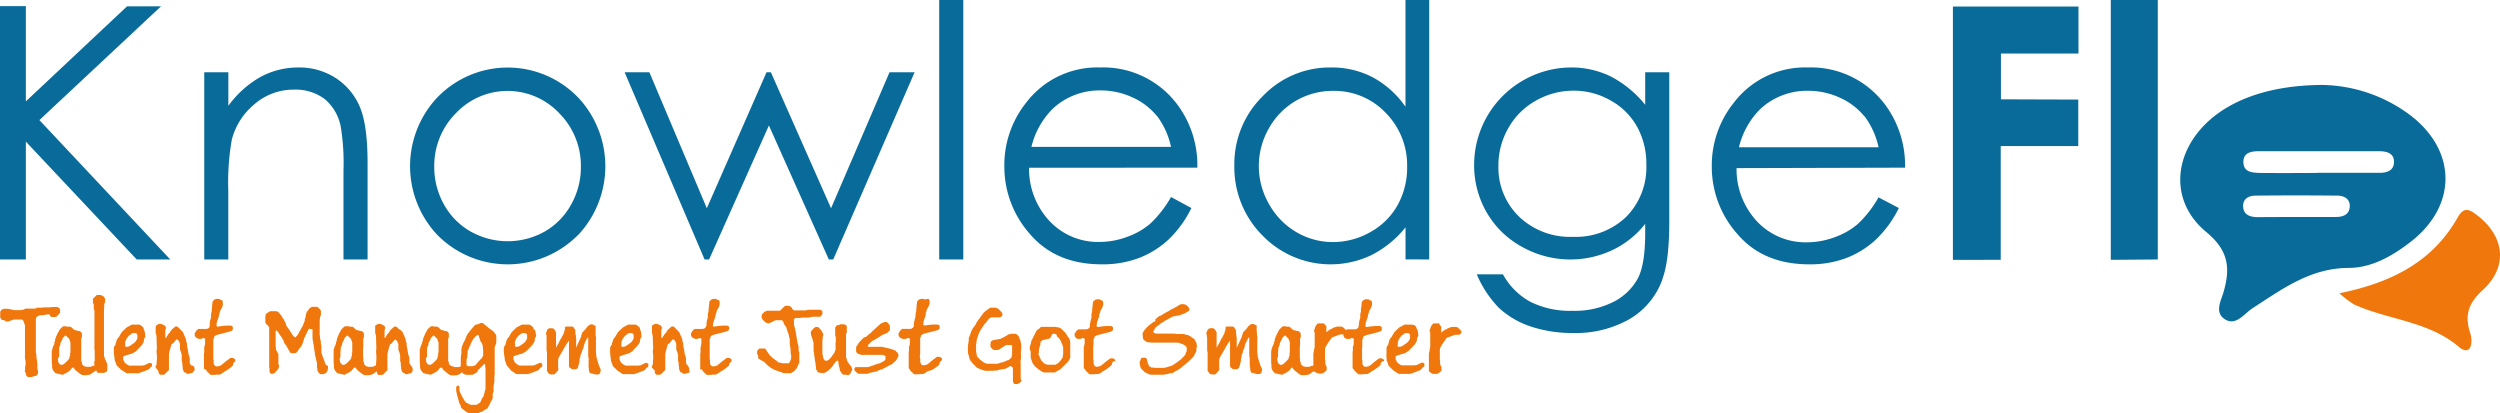
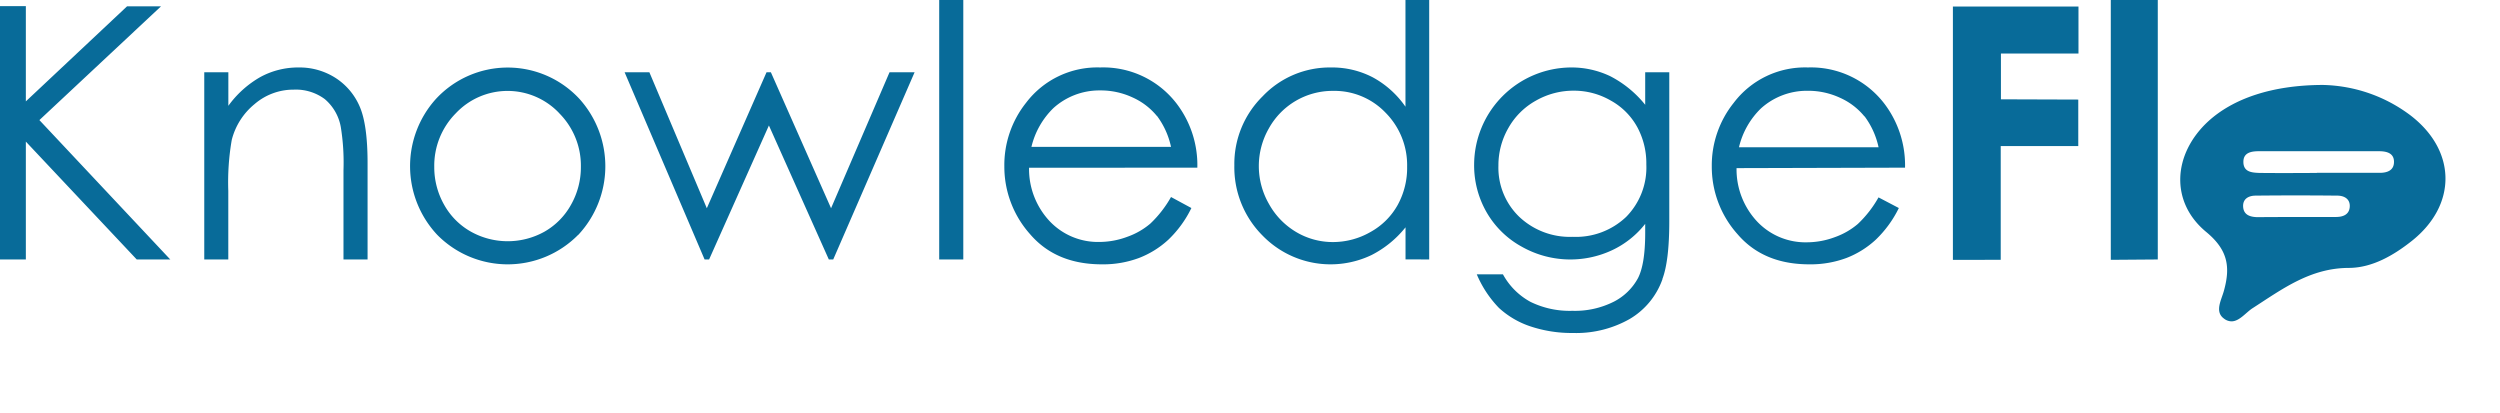
<svg xmlns="http://www.w3.org/2000/svg" width="483.575" height="79.956" viewBox="0 0 483.575 79.956">
  <g id="Group_4749" data-name="Group 4749" transform="translate(-1102 -2796)">
    <path id="Union_59" data-name="Union 59" d="M304.31,64.409a25.169,25.169,0,0,1-8.37-1.309,16.85,16.85,0,0,1-6-3.541,21.14,21.14,0,0,1-4.289-6.5h5.06a13.324,13.324,0,0,0,5.33,5.33,17.214,17.214,0,0,0,8.1,1.731,16.693,16.693,0,0,0,8.051-1.78,11.007,11.007,0,0,0,4.639-4.53q1.391-2.691,1.4-8.671V43.3a17.641,17.641,0,0,1-6.43,5.11,19.092,19.092,0,0,1-17.46-.7,17.594,17.594,0,0,1-6.8-6.67,18.224,18.224,0,0,1-2.4-9.221A18.86,18.86,0,0,1,303.87,13.05a17.366,17.366,0,0,1,7.58,1.679,21.01,21.01,0,0,1,6.781,5.54V13.98h4.659v28.83q0,7.621-1.329,11.15v.07a14.537,14.537,0,0,1-6.36,7.69,20.991,20.991,0,0,1-10.3,2.7Q304.608,64.418,304.31,64.409ZM314.55,41.95a13.61,13.61,0,0,0,3.9-10.14,14.7,14.7,0,0,0-1.8-7.31l.01.02a12.991,12.991,0,0,0-5.09-5.07,14.211,14.211,0,0,0-7.12-1.91,14.659,14.659,0,0,0-7.35,1.92,13.809,13.809,0,0,0-5.33,5.29,14.455,14.455,0,0,0-1.931,7.31,13.188,13.188,0,0,0,4,9.85,14.248,14.248,0,0,0,10.37,3.9A14.093,14.093,0,0,0,314.55,41.95ZM430.19,61.63c-1.89-1.36-.46-3.67,0-5.45,1.25-4.559.77-7.83-3.44-11.309-7.07-5.84-6.44-15.11.4-21.41,4.8-4.38,12.3-7,22.13-7.03a29.137,29.137,0,0,1,17,5.9c8.94,6.871,9,17.37.16,24.331-3.56,2.81-7.64,5.13-12.06,5.16-7.491,0-12.91,4.09-18.69,7.81-1.263.816-2.52,2.527-4.049,2.527A2.429,2.429,0,0,1,430.19,61.63Zm6.12-23.79c-1.33,0-2.52.6-2.42,2.16s1.32,1.949,2.64,2c2.67-.01,5.31-.031,7.92-.031h7.39c1.32,0,2.551-.419,2.67-1.93s-1-2.18-2.37-2.2q-3.96-.041-7.918-.041T436.31,37.84Zm-2.371-6.45c.05,1.89,1.631,2,3.091,2.06,3.71.04,7.42.02,11.119,0v-.02H460.32c1.319,0,2.62-.391,2.74-1.88.15-1.89-1.33-2.291-2.83-2.3H436.94C435.48,29.25,433.89,29.5,433.94,31.39ZM349.96,51.13q-8.86,0-13.85-5.81a19.55,19.55,0,0,1-5-13.13,19.351,19.351,0,0,1,4.23-12.28A17.287,17.287,0,0,1,349.7,13.05a17.872,17.872,0,0,1,14.791,7,19.669,19.669,0,0,1,4,12.38l-32.59.09a14.752,14.752,0,0,0,4,10.35,12.861,12.861,0,0,0,9.63,4,15.531,15.531,0,0,0,5.39-1,14.12,14.12,0,0,0,4.441-2.55,21.569,21.569,0,0,0,4-5.14l3.93,2.06a21.565,21.565,0,0,1-4.47,6.13,17.766,17.766,0,0,1-5.69,3.54,19.885,19.885,0,0,1-6.87,1.223ZM340.6,20.99a15.406,15.406,0,0,0-4.23,7.49h27a15.416,15.416,0,0,0-2.72-6l-.01.04a12.851,12.851,0,0,0-4.71-3.6,14.6,14.6,0,0,0-6.17-1.36l-.261,0h0A13.249,13.249,0,0,0,340.6,20.99ZM213.13,51.13q-8.86,0-13.86-5.81a19.593,19.593,0,0,1-5-13.13,19.348,19.348,0,0,1,4.181-12.28,17.288,17.288,0,0,1,14.35-6.86,17.881,17.881,0,0,1,14.8,7,19.6,19.6,0,0,1,4,12.38l-32.55.02a14.751,14.751,0,0,0,4,10.35,12.86,12.86,0,0,0,9.63,4,15.5,15.5,0,0,0,5.38-1,14.059,14.059,0,0,0,4.45-2.551,21.844,21.844,0,0,0,4-5.14l3.939,2.13a21.344,21.344,0,0,1-4.46,6.13,17.815,17.815,0,0,1-5.7,3.54,19.807,19.807,0,0,1-6.853,1.223Zm-9.38-30.21a15.478,15.478,0,0,0-4.24,7.49h27a15.408,15.408,0,0,0-2.721-6v.04a12.861,12.861,0,0,0-4.71-3.6,14.611,14.611,0,0,0-6.17-1.36l-.261,0h0A13.245,13.245,0,0,0,203.75,20.92ZM244.2,45.55a18.689,18.689,0,0,1-5.44-13.56,18.34,18.34,0,0,1,5.49-13.38,17.876,17.876,0,0,1,13.2-5.559,17,17,0,0,1,8.07,1.9,18.281,18.281,0,0,1,6.34,5.69V0h4.59V50.189l-4.579-.02v-6.2a20.009,20.009,0,0,1-6.57,5.36,18.337,18.337,0,0,1-21.1-3.78Zm1.25-20.74a14.66,14.66,0,0,0,0,14.63,14.359,14.359,0,0,0,5.27,5.44,13.828,13.828,0,0,0,7.1,1.94,14.525,14.525,0,0,0,7.25-1.931,13.428,13.428,0,0,0,5.27-5.22,14.867,14.867,0,0,0,1.84-7.41,14.391,14.391,0,0,0-4.16-10.45,13.691,13.691,0,0,0-10.19-4.23h-.079A14.082,14.082,0,0,0,245.45,24.809ZM84.6,45.45a19.41,19.41,0,0,1-.28-26.311,18.91,18.91,0,0,1,27.77,0,19.45,19.45,0,0,1-.28,26.34v-.03a19.131,19.131,0,0,1-27.21,0ZM88.18,21.9A14.4,14.4,0,0,0,84,32.289a14.7,14.7,0,0,0,1.91,7.321,13.491,13.491,0,0,0,5.18,5.2,14.61,14.61,0,0,0,14.23,0,13.5,13.5,0,0,0,5.13-5.2,14.7,14.7,0,0,0,1.91-7.321A14.359,14.359,0,0,0,108.17,21.9h.01a13.75,13.75,0,0,0-20,0ZM408.29,0h9.09V50.189l-9.09.07ZM377.75,50.26v-49h24.29v9.09h-15v8.86l14.96.05v9H387v22Zm-344.818-.07h.038v.041Zm148.738,0V0h4.66V50.189Zm-20.5,0h.01Zm-.85,0-11.59-25.92-11.57,25.92h-.87L120.82,13.98h4.79l11.111,26.3,11.55-26.3h.841l11.64,26.3,11.31-26.3h4.849L161.17,50.189Zm-93.88,0V32.919a42.859,42.859,0,0,0-.52-8.349,9.176,9.176,0,0,0-3.11-5.41,9.385,9.385,0,0,0-6-1.821,11.512,11.512,0,0,0-7.57,2.8,13.078,13.078,0,0,0-4.41,6.92,47.652,47.652,0,0,0-.671,9.851V50.189H39.51V13.98h4.66v6.49A19.6,19.6,0,0,1,50.36,14.9a15.232,15.232,0,0,1,7.39-1.849,12.9,12.9,0,0,1,7.211,2.06A12.363,12.363,0,0,1,69.6,20.669q1.5,3.491,1.5,10.89v18.63Zm-39.99,0L5,27.39v22.8H0v-49H5V19.61L24.57,1.229h6.57l-23.521,22L32.932,50.189Z" transform="translate(1102 2796)" fill="#086b99" />
-     <path id="Union_58" data-name="Union 58" d="M91.268,39.333h-.2l-.26-.059a.417.417,0,0,1-.149,0l-.24-.08-.22-.121a.693.693,0,0,1-.15-.11l-.33-.26-.249-.2a.913.913,0,0,1-.15-.15c-.06,0-.11,0-.18-.12v-.06a.581.581,0,0,0,0-.079l-.12-.36-.26-.481a.417.417,0,0,0,0-.149.289.289,0,0,0-.07-.221.422.422,0,0,1-.08-.22.4.4,0,0,1,0-.16,1,1,0,0,1-.09-.221,2.267,2.267,0,0,1-.08-.28l-.09-.329-.14-.7v-.78l.259-.22h.23l.13.22a1.585,1.585,0,0,0,0,.16v.22a1.5,1.5,0,0,0,0,.221v.15a4.2,4.2,0,0,1,.18.419,2.071,2.071,0,0,0,.2.42,1.349,1.349,0,0,1,.1.18l.13.26.14.25a.861.861,0,0,0,.11.18A4.027,4.027,0,0,0,89.9,37a.7.7,0,0,0,.28.26l.07.07h.07a.369.369,0,0,0,.24.11.7.7,0,0,0,.29.18.652.652,0,0,0,.19.07h1a.652.652,0,0,0,.2-.07.71.71,0,0,0,.291-.18l.19-.13.13-.11a.171.171,0,0,0,.06-.121l.059-.069a.251.251,0,0,0,.06-.16c0-.07.07-.14.11-.24a1.774,1.774,0,0,0,.121-.29l.159-.131a.909.909,0,0,1,.08-.169,1.287,1.287,0,0,1,.06-.24l.13-.45a1.491,1.491,0,0,1,.131-.46,1.547,1.547,0,0,0,.06-.3.592.592,0,0,1,0-.169v-.7a.675.675,0,0,1,0-.121,1,1,0,0,1,0-.18,1.329,1.329,0,0,0,0-.169.916.916,0,0,0,0-.14v-2.5l-.06-.26v-.339l-.12-.26-1.371,1.35.09.11a1.248,1.248,0,0,1-.17.16l-.18.14a.317.317,0,0,1-.13.06.744.744,0,0,1-.16.12l-.22.121-.22.09h-1.25l-.2-.07-.17-.07-.13-.08-.13-.139-.092-.142-.228.152-.16.12a.38.38,0,0,1-.13.1l-.2.1-.21.09H88.3L88,32h-.58a1.009,1.009,0,0,1-.41-.09,1.481,1.481,0,0,1-.4-.24l-.14-.12-.2-.17-.21-.16-.14-.11-.21-.22-.131-.13-.1-.24-.29-.01h-.1l-.26.34-.2.25-.16.11-.25.16-.28.17-.22.12a.361.361,0,0,0-.23.1.375.375,0,0,1-.22.1h-.131l-.329-.1a.479.479,0,0,1-.16,0l-.25-.07-.23-.069h-.14l-.24-.121-.13-.18-.121-.139-.11-.121c-.059-.12-.1-.239-.149-.349a.988.988,0,0,1-.06-.33.6.6,0,0,0,0-.16v-.24a.591.591,0,0,0-.06-.3v-2.5a.615.615,0,0,1,.07-.35,1.054,1.054,0,0,1,.09-.259.37.37,0,0,1,0-.16,1.33,1.33,0,0,1,.12-.24c0-.09.08-.16.111-.24a.36.36,0,0,0,.059-.149.732.732,0,0,1,0-.14l.08-.21c0-.07.06-.13.09-.19a.527.527,0,0,0,0-.13.391.391,0,0,1,0-.13,1.331,1.331,0,0,1,.08-.17.231.231,0,0,1,.07-.16.374.374,0,0,0,0-.11l.11-.2.09-.15a.381.381,0,0,0,0-.12l.14-.24.19-.34c.069-.13.149-.27.229-.429l.2-.18.15-.15.12-.11.2-.131h.49l.17.07h.48l.111.05a.287.287,0,0,1,.159.09l.211.19c.069.08.139.139.2.2a.29.29,0,0,0,.13.09,1.707,1.707,0,0,0,.35.1.756.756,0,0,1,.32.11h.229l.131.06a.267.267,0,0,1,.18.07.606.606,0,0,1,.14.17l.131.2v.68l-.131.36v1.24a.4.4,0,0,1,0,.13v.21q0,.1,0,.2a.381.381,0,0,0,0,.12v1.25a.859.859,0,0,0,0,.18v.561a.745.745,0,0,1,0,.19.52.52,0,0,0,0,.13l.08.2c0,.07.05.13.07.2a.517.517,0,0,1,0,.14.251.251,0,0,0,0,.11l.08.1a.808.808,0,0,0,.13.13.684.684,0,0,0,.4.17.284.284,0,0,0,.11.08.147.147,0,0,0,.1,0l.23.11h.9l.239-.11.095-.048a1.082,1.082,0,0,1,.005-.153V28.563l.05-.45.06-.28v-.24a1.8,1.8,0,0,0,0-.221,1.034,1.034,0,0,1,0-.149,1.48,1.48,0,0,0,0-.2l.059-.26a.794.794,0,0,1,0-.16,1.041,1.041,0,0,1,.08-.2.674.674,0,0,1,0-.121.965.965,0,0,1,.07-.09l.13-.36.25-.49a.726.726,0,0,0,.131-.24l.17-.43q.089-.229.18-.419a.977.977,0,0,1,.13-.26,1.2,1.2,0,0,0,.15-.18l.239-.32.26-.329a2.173,2.173,0,0,1,.22-.26l.14-.18.22-.24c.08-.09.159-.16.229-.229a.305.305,0,0,1,.15-.09.539.539,0,0,0,.17,0l.28-.09.3-.121.24-.11h.24l.249.13a1.6,1.6,0,0,0,.18.17l.311.25.3.25.2.17.36.25a.824.824,0,0,0,.131.12l.17.11.2.131.16.18c.069.079.13.169.2.259s.124.177.18.27a.323.323,0,0,1,.08.16v1.17a.6.6,0,0,0,0,.16.677.677,0,0,1-.06.21,1.456,1.456,0,0,1-.12.35c-.04.131-.09.24-.131.34a1.337,1.337,0,0,0,0,.19V30.1a1.952,1.952,0,0,1,0,.229.409.409,0,0,1,0,.14V31.8l-.059.39v.58a2.392,2.392,0,0,1,0,.3,4.1,4.1,0,0,1-.08.55c-.031.2-.06.38-.08.55a2.537,2.537,0,0,0,0,.31v.491a.422.422,0,0,1,0,.15,2.161,2.161,0,0,0-.09.21l-.08.22a.794.794,0,0,0,0,.16.459.459,0,0,1,0,.14v.22a1.359,1.359,0,0,1,0,.21v.14l-.17.34-.27.53-.26.519-.17.32-.13.2a.728.728,0,0,1-.11.131.164.164,0,0,1-.121,0,1.018,1.018,0,0,1-.17.139l-.27.17c-.1.07-.2.12-.3.18a1.066,1.066,0,0,1-.25.12h-.13a.751.751,0,0,0-.17.09l-.19.111-.27.059h-.21a.4.4,0,0,1-.131,0h-.53a.462.462,0,0,1-.149,0Zm.889-15.05-.13.12-.17.18-.18.18-.12.131-.08.139a.766.766,0,0,1-.07.121l-.12.2a.72.72,0,0,1-.121.16.209.209,0,0,1,0,.1l-.079.13-.09.131a.335.335,0,0,0,0,.12.468.468,0,0,1-.06.16,2.127,2.127,0,0,0-.131.26l-.13.25a.525.525,0,0,0-.06.18.664.664,0,0,1,0,.12l-.049.12-.15.11a.409.409,0,0,1,0,.14v.58l-.06.26a1.644,1.644,0,0,0,0,.211.593.593,0,0,0,0,.149l-.149.35v.49a.52.52,0,0,0,0,.13v.18a1.2,1.2,0,0,0,0,.18.79.79,0,0,1,0,.131l.25.22h.609a.78.78,0,0,0,.35-.02.749.749,0,0,1,.25-.06.409.409,0,0,0,.22-.11l.06-.05.08-.069.15-.17c.059-.09.14-.17.22-.27l.22-.25.149-.17.491-.49a.286.286,0,0,1,0-.111l.09-.14.08-.13a.227.227,0,0,0,0-.11.468.468,0,0,1,0-.15,1.787,1.787,0,0,1,0-.22v-.73l-.06-.19a1.189,1.189,0,0,1,0-.16.349.349,0,0,1,0-.13,1.075,1.075,0,0,0,0-.17,1.43,1.43,0,0,0-.09-.24l-.12-.33-.24-.37-.12-.239a.794.794,0,0,0,0-.16l-.09-.22-.09-.22a.326.326,0,0,1,0-.15l-.121-.22h-.08Zm-8.49.14-.11.11a.552.552,0,0,1-.12.1l-.1.14a.4.4,0,0,0-.069.11.251.251,0,0,0,0,.11l-.111.21a.758.758,0,0,0-.11.15l-.12.25a1.451,1.451,0,0,0-.09.239V26l-.1.32-.11.229-.06.15v.1a.5.5,0,0,0,0,.09.632.632,0,0,1,0,.131v.149a1.2,1.2,0,0,0,0,.18v.83a.845.845,0,0,0,0,.191l-.22.329v.36l.07.13a.924.924,0,0,0,0,.1.5.5,0,0,1,0,.09l.1.229.34.34h.36l.21-.1a1.488,1.488,0,0,0,.27-.19l.36-.34c.121-.12.23-.24.33-.36a2.574,2.574,0,0,0,.19-.25.518.518,0,0,1,0-.139.246.246,0,0,1,.07-.2c.07-.07,0-.14.07-.2a.532.532,0,0,0,0-.12.624.624,0,0,1,0-.13.952.952,0,0,0,0-.16.227.227,0,0,1,.08-.2v-1.9l-.14-.36a.374.374,0,0,0,0-.11l-.07-.139-.1-.19-.12-.111-.17-.159-.16-.17a.587.587,0,0,1-.11-.13h-.12A.839.839,0,0,0,83.668,24.423Zm112.56,9.239a.349.349,0,0,1-.121-.08.219.219,0,0,1-.09-.069.234.234,0,0,1,0-.1l-.12-.24a.559.559,0,0,0,0-.11v-.121a.831.831,0,0,1,0-.149v-.41a2.089,2.089,0,0,0,0-.26v-.17a2.839,2.839,0,0,0,0-.35v-1.03c0-.16-.36-.27-.36-.38h-.12a.655.655,0,0,0-.19.08l-.3.17-.29.169-.18.08-.15.06h-.12a.245.245,0,0,1-.12,0l-.61.13h-.17l-.26.08-.27.09h-.45l-.2.06h-1.52l-.27-.06-.26-.08a.353.353,0,0,1-.16-.1.4.4,0,0,1-.159,0,.99.99,0,0,1-.211-.09l-.23-.11a.694.694,0,0,1-.15-.11.19.19,0,0,1-.11,0,.314.314,0,0,1-.11-.09.773.773,0,0,1-.14-.131l-.15-.139-.21-.22-.229-.22-.14-.14-.14-.21-.13-.16-.11-.12a1.486,1.486,0,0,1-.221-.55,4.1,4.1,0,0,0-.139-.56l-.13-.36V26.473a5.305,5.305,0,0,1,.08-.65c.031-.229.06-.45.09-.66a2.992,2.992,0,0,0,0-.44,5.866,5.866,0,0,0,.33-.82,6.453,6.453,0,0,1,.35-.83l.23-.37.13-.121a5.674,5.674,0,0,0,.37-.61,5.614,5.614,0,0,1,.37-.6l.15-.2.22-.3.221-.31a.848.848,0,0,1,.149-.19l.26-.35a.526.526,0,0,1,.17-.221l.27-.239.29-.2a.658.658,0,0,0,.17-.149l.15-.1.22-.121.221-.1a.593.593,0,0,1,.149,0h.741a.374.374,0,0,1,.11,0l.14.09.14.08a.19.19,0,0,0,.11,0l.2.19.16.17.13.13.11.13.12.16.13.2v.35l-.23.26-.38.12h-1.61l-.36.24-.12.12-.36.49a.248.248,0,0,1-.08.13l-.18.18-.17.17c-.05.06-.08.1-.08.14a2.391,2.391,0,0,0-.16.23c-.09.12-.17.25-.27.39a3.277,3.277,0,0,0-.25.43,1.519,1.519,0,0,0-.159.3l-.13.221a1.93,1.93,0,0,1-.13.38l-.15.46c-.05.15-.1.29-.13.41a.806.806,0,0,0-.05.239v.17a.534.534,0,0,1-.05.27c-.049.09,0,.19-.049.291s0,.18,0,.239v1.08a.376.376,0,0,0,.049.221c.05.08,0,.149.05.22s0,.12,0,.14a.3.3,0,0,0,0,.12l.07.13a.589.589,0,0,1,.07.131.282.282,0,0,1,0,.11l.21.19.16.16.12.13a.673.673,0,0,0,.15.13l.22.16.27.2a.906.906,0,0,0,.16.12l.26.121.26.1h2.15l.319-.121.25-.09a.531.531,0,0,1,.16,0l.35-.12.41-.16a4.836,4.836,0,0,0,.48-.21.353.353,0,0,0,.131,0l.18-.14.17-.159.13-.13.131-.25a.52.52,0,0,1,0-.229l.059-.131v-1a1.194,1.194,0,0,0,0-.16V26.4a1.047,1.047,0,0,1,0-.15l-.13-.13h-1l-.23.13-.22.15-.34.21-.35.22a.913.913,0,0,0-.21.16l-.36.1h-.62l-.25-.1-.25-.26a.528.528,0,0,1-.1-.11l-.07-.12a.308.308,0,0,1-.059-.131v-.38a1.415,1.415,0,0,1,.05-.28V25.5l.26-.22.25-.13h.22l.391-.09.39-.08h.221a.848.848,0,0,0,.21-.08l.36-.18.38-.2.28-.15.38-.24.23-.12h.24l.139-.07h.87l.24.14.1.11.12.11.15.14a1.446,1.446,0,0,0,.08.25,1.588,1.588,0,0,0,.069.21l.08.15a1.2,1.2,0,0,1,.13.429,1.424,1.424,0,0,0,.12.43v.54a4.65,4.65,0,0,1-.05.8,5.705,5.705,0,0,0,0,.92,4.646,4.646,0,0,1-.059.921,3.534,3.534,0,0,0,0,.8v1.16a2.717,2.717,0,0,0,0,.32v1.26l.12.25v.36l-.08.149-.02-.2a.422.422,0,0,1-.09.11l-.1.111-.11.1-.131.069-.139.08Zm-190.3-1.35H5.418l-.28-.149-.111-.27a.883.883,0,0,0-.08-.23c-.03-.09,0-.18-.069-.26-.043-.068-.084-.138-.121-.21l.06-.3v-.26a2.14,2.14,0,0,0,0-.24l.1-.51v-.13a1.69,1.69,0,0,0,0-.27,1.314,1.314,0,0,0-.06-.47c-.059-.17,0-.32-.059-.471a.38.38,0,0,1,0-.27v-1.89a.956.956,0,0,0,0-.19v-.56a1,1,0,0,1,0-.18v-.38a1.934,1.934,0,0,1,0-.25v-.84q.005-.12,0-.24v-1.09a1.516,1.516,0,0,0,0-.3,1.434,1.434,0,0,0-.131-.42,3.672,3.672,0,0,0-.149-.4.94.94,0,0,0-.14-.23l-.16-.11h-1.6l-.2.059-.37.14-.36.14-.21.059h-.25l-.24-.12a.271.271,0,0,0-.149-.1L.627,21.3l-.21-.03a.606.606,0,0,1-.16-.07l-.1-.15-.149-.27v-.91a.353.353,0,0,1,0-.15.547.547,0,0,1,.09-.169,1.105,1.105,0,0,1,.12-.211l.25-.13.2-.1a.491.491,0,0,1,.17,0h.73l.52.13h.13l.21.06a1.4,1.4,0,0,0,.27.07H4.088l.13-.07h.25l.26-.13.19-.1a.409.409,0,0,1,.14,0h1.66a.227.227,0,0,0,.11,0,.408.408,0,0,0,.14-.09l.15-.08a.3.3,0,0,1,.12,0h.85l.36-.069H9.558a.525.525,0,0,1,.159,0l.26-.07h.87a.227.227,0,0,1,.11,0h.11l.121.07a.219.219,0,0,1,.13.059l.13.13a1.257,1.257,0,0,1,.14.19V19.9l-.26.291a2.1,2.1,0,0,0-.21.22l-.13.15-.281.139h-.74l-.25-.139-.19-.37h-.11a.364.364,0,0,0-.14,0h-.15l-.59.12H8.378l-.22.05H7.8a.331.331,0,0,0-.14,0l-.16.079-.16.09a.19.19,0,0,1-.11,0l-.25.25a1.775,1.775,0,0,1-.08.28,1.8,1.8,0,0,0,0,.221.6.6,0,0,0,0,.16v1.6a1.073,1.073,0,0,1,0,.17,2.14,2.14,0,0,1,0,.24v4.14l.11.38a3.638,3.638,0,0,0,0,.42,4.392,4.392,0,0,0,.1.67c.04.24.07.45.09.65a2.409,2.409,0,0,1,0,.4,1.047,1.047,0,0,0,0,.15,1.671,1.671,0,0,0,0,.19v.19a.828.828,0,0,1,0,.149l.14.381v.27l-.14.419-.1.111-.28.149a.539.539,0,0,0-.17,0l-.27.09-.28.1a.528.528,0,0,1-.085.006A.539.539,0,0,1,5.927,32.313Zm246.35-.36h-.36a1.124,1.124,0,0,1-.419-.09,1.582,1.582,0,0,1-.391-.239l-.139-.121-.2-.17-.211-.159-.14-.111-.22-.22-.12-.13-.1-.24-.1.04h-.1l-.26.34-.21.25-.15.11-.25.16-.28.17-.22.12a.4.4,0,0,0-.24.1.33.33,0,0,1-.21.1h-.13l-.33-.1a.473.473,0,0,1-.159,0l-.25-.07-.24-.069a.364.364,0,0,0-.139,0l-.23-.121-.139-.18-.111-.139-.11-.121a3.523,3.523,0,0,1-.15-.349,1.01,1.01,0,0,1-.059-.33v-.4a.591.591,0,0,0-.06-.3v-2a.768.768,0,0,1,0-.17.8.8,0,0,1,.05-.33c.049-.12,0-.239.069-.35a2.333,2.333,0,0,1,.08-.259.461.461,0,0,1,.06-.16,2.626,2.626,0,0,1,.11-.24,1.761,1.761,0,0,0,.121-.24.317.317,0,0,0,.049-.149,1.217,1.217,0,0,1,0-.14,1.97,1.97,0,0,1,.08-.21c0-.07.06-.13.08-.19a.353.353,0,0,0,0-.13.391.391,0,0,1,0-.13c0-.06.049-.11.07-.17a.808.808,0,0,0,.08-.16.346.346,0,0,0,0-.11l.111-.2a.976.976,0,0,1,.09-.15.381.381,0,0,0,0-.12,1.784,1.784,0,0,0,.149-.24l.18-.34c.08-.13.16-.27.24-.429l.2-.18.15-.15.12-.11.2-.131h.49l.17.07h.48l.11.05a.266.266,0,0,1,.15.09l.22.19c.07.08.14.139.2.2s.1.09.13.09a1.573,1.573,0,0,0,.35.1.756.756,0,0,1,.32.11h.229l.131.06a.252.252,0,0,1,.17.07.494.494,0,0,1,.149.17l.131.2v.68l-.131.36V26.3a2.142,2.142,0,0,1-.049.21v.2a.335.335,0,0,0,0,.12v1.25a.754.754,0,0,0,0,.18v.28a.545.545,0,0,0,.049.281c.05.09,0,.149,0,.19a.522.522,0,0,0,0,.13.246.246,0,0,0,.07.2l.08.2a.517.517,0,0,1,0,.14.251.251,0,0,0,0,.11.33.33,0,0,0,.08.1.486.486,0,0,0,.12.13.711.711,0,0,0,.13.12.281.281,0,0,0,.111.08.12.12,0,0,0,.09,0l.239.11h.91l.24-.11.18-.09h.32v-2.28a.6.6,0,0,1,.059-.3,3.4,3.4,0,0,0,.07-.38.64.64,0,0,1,.08-.38c.08-.12,0-.22.05-.31a.681.681,0,0,0,0-.16v-1.7a1.34,1.34,0,0,0,0-.17v-.7l-.121-.34v-.12a1.512,1.512,0,0,0,.09-.24,2.345,2.345,0,0,0,.1-.29l.121-.34a.844.844,0,0,0,.11-.13,2.015,2.015,0,0,1,.13-.16.6.6,0,0,1,.13-.139.17.17,0,0,1,.11-.06h1.02l.13.06.12.13.14.16.18.2v.941a1.281,1.281,0,0,0,0,.22l.38-.3.33-.25h.12l.15-.09a.7.7,0,0,0,.169-.11l.25-.121.33-.12.29-.1h.53a.422.422,0,0,1,.15,0h.18l.239.06.24.2.18.16a.521.521,0,0,1,.13.13c.048.056.1.1.139.157.064-.056.124-.116.182-.177h1.12a1,1,0,0,0,.22,0h.24l.28-.06.18-.139a.633.633,0,0,0,.12-.111.168.168,0,0,0,.06-.11.662.662,0,0,1,.049-.13.327.327,0,0,0,0-.111.31.31,0,0,0,0-.1.867.867,0,0,1,.05-.239,1.231,1.231,0,0,0,0-.23l.13-.61.121-.4a.6.6,0,0,1,0-.15,1.359,1.359,0,0,1,0-.21,1.163,1.163,0,0,1,0-.21v-.15l.13-.46c-.005-.117-.005-.234,0-.35a1.408,1.408,0,0,1,.07-.53c.07-.18,0-.36.06-.52q.008-.17,0-.34l.12-.259.24-.211a.418.418,0,0,1,.229-.12l.2-.06h.5l.19.121.16.09h.13l.131.1.11.26v.48a.552.552,0,0,1-.06.22.581.581,0,0,0-.049.19.872.872,0,0,1-.08.18l-.17.3-.16.3a.7.7,0,0,0-.08.19.339.339,0,0,1,0,.121,1.257,1.257,0,0,1-.069.169,1.209,1.209,0,0,0-.07.17.386.386,0,0,0,0,.121,1.364,1.364,0,0,1-.06.26,2.335,2.335,0,0,1-.139.46c-.05.18-.111.339-.17.5l-.121.391a.348.348,0,0,1,0,.13v.15l-.059.19a.323.323,0,0,0,.249.28c.34-.06.661-.11,1-.14a7.725,7.725,0,0,1,1-.059h.58l.23.13.12.11v.46l-.12.23-.36.19-2.53.65-.2.09-.149.07a.349.349,0,0,0-.111.08l-.139.1a.525.525,0,0,1,0,.15.657.657,0,0,1-.08.2,1.98,1.98,0,0,0-.08.21.525.525,0,0,0,0,.14,1.189,1.189,0,0,1,0,.16v.64a.453.453,0,0,1,0,.14v.23a2.155,2.155,0,0,0-.049.21.461.461,0,0,0,0,.14v2.09l.069.23a1.205,1.205,0,0,0,0,.18.9.9,0,0,1,0,.139.3.3,0,0,0,0,.12v.16a.268.268,0,0,0,.07.211l.09.229a.993.993,0,0,0,.19.12l.16.08h.23l.36-.1h.13a.549.549,0,0,0,.14-.09.949.949,0,0,0,.18-.12,2.774,2.774,0,0,0,.249-.21l.211-.16.149-.14.24-.19.3-.229c.111-.07.2-.15.3-.221a1.558,1.558,0,0,0,.22-.18h.48l.23.09.26.23v.26a.2.2,0,0,1-.27-.08l-.15.18-.16.18a.339.339,0,0,0-.069.139v.07a.374.374,0,0,0,0,.11s-.05.09-.08.16l-.13.1a1.076,1.076,0,0,1-.22.2l-.28.211-.27.19a.654.654,0,0,0-.16.12l-.32.19-.249.15-.18.1a.436.436,0,0,1-.121.12l-.18.111-.239.13-.15.07h-.56l-.26.059h-.7a.122.122,0,0,1-.08,0h-.1l-.11-.059-.16-.15-.22-.21-.22-.211L261.908,31a.189.189,0,0,0-.05-.1l-.08-.1-.09-.121a.139.139,0,0,1-.09-.07v-2.54a.837.837,0,0,1,0-.19v-.31a.733.733,0,0,1,.05-.33c.049-.1,0-.19,0-.26a1.654,1.654,0,0,1,0-.25.937.937,0,0,1,.08-.45,1.54,1.54,0,0,0,.09-.44,1.627,1.627,0,0,0,0-.229v-.72l-.25-.12a.384.384,0,0,0-.15,0,1.73,1.73,0,0,0-.21.09l-.221.079a.3.3,0,0,1-.139,0h-.42l-.01-.049h-.11l-.121-.07-.13-.11a.718.718,0,0,1-.13-.19.85.85,0,0,1-.09-.16.19.19,0,0,1,0-.11v-.18h-.631l-.149.059a.742.742,0,0,1-.211.05l-.259.12-.371.131-.37.139-.249.111-.13.13a.289.289,0,0,1-.07.14,2.612,2.612,0,0,1-.17.23l-.19.26a1.622,1.622,0,0,0-.13.21l-.26.391a.487.487,0,0,0-.09.149c0,.06-.07.13-.11.2s-.08.159-.121.249,0,.121-.059.18v.14a.315.315,0,0,0,0,.13V28.8a.49.49,0,0,0,.049.27,1.5,1.5,0,0,1,0,.221,1.034,1.034,0,0,1,0,.149.3.3,0,0,0,0,.121,1.2,1.2,0,0,0,0,.16l.06.2.22.47v.48l-.11.26-.18.14a.919.919,0,0,0-.16.11l-.12.1-.22.14a.319.319,0,0,0-.131,0h-.16l-.19.059-.13-.059h-.1a.227.227,0,0,0-.11,0,.249.249,0,0,1-.121,0,.738.738,0,0,1-.139-.08l-.19-.121-.485-.211-.166.111-.249.16-.16.12a.448.448,0,0,1-.121.1l-.2.1-.21.09h-.15l-.3.059Zm-3.929-7.539-.11.11a.911.911,0,0,1-.121.1l-.1.139a.444.444,0,0,0-.07.111.282.282,0,0,0,0,.11l-.11.21a.724.724,0,0,0-.11.15l-.12.25a1.348,1.348,0,0,0-.09.239.531.531,0,0,0,0,.16l-.1.32-.121.229-.059.15a.465.465,0,0,1,0,.1.5.5,0,0,0,0,.09.626.626,0,0,1,0,.13,1.4,1.4,0,0,0,0,.15,1.135,1.135,0,0,0-.05.18v.2a2.717,2.717,0,0,0,0,.32v.31a1.337,1.337,0,0,0,0,.19l-.16.34v.36l.07.121v.1a.5.5,0,0,1,0,.09l.1.229.34.34h.36l.21-.1a1.568,1.568,0,0,0,.27-.19l.35-.34c.12-.12.23-.24.33-.36a1.12,1.12,0,0,0,.19-.25.517.517,0,0,1,0-.139.63.63,0,0,1,.08-.2c.03-.069.049-.139.07-.2a.484.484,0,0,0,0-.12.7.7,0,0,1,0-.13v-.159a.261.261,0,0,1,.069-.2v-1.9l-.13-.36a.374.374,0,0,0,0-.11s-.05-.09-.07-.14l-.11-.191a.577.577,0,0,0-.11-.11l-.17-.16-.16-.169a.4.4,0,0,1-.11-.131h-.131ZM71.068,31.953h-.36a.976.976,0,0,1-.41-.09,1.4,1.4,0,0,1-.391-.239l-.149-.121-.2-.17-.2-.159-.14-.111-.22-.22-.12-.13-.11-.24-.24.04h-.11l-.26.34-.2.25-.16.11-.25.16a2.861,2.861,0,0,1-.28.17l-.22.12a.361.361,0,0,0-.229.1.372.372,0,0,1-.21.1h-.14l-.33-.1a.525.525,0,0,1-.159,0l-.24-.07-.24-.069a.4.4,0,0,0-.14,0l-.24-.121-.13-.18-.121-.139-.11-.121c0-.12-.1-.239-.14-.349a1.01,1.01,0,0,1-.059-.33.681.681,0,0,0,0-.16,2.14,2.14,0,0,0,0-.24.906.906,0,0,0-.06-.3v-2.5a3.582,3.582,0,0,1,.08-.35.8.8,0,0,1,.08-.259.649.649,0,0,1,.049-.16,1.4,1.4,0,0,1,.121-.24l.12-.24a.462.462,0,0,0,0-.149.732.732,0,0,1,0-.14l.09-.21c0-.07.06-.13.08-.19a.79.79,0,0,0,0-.13.392.392,0,0,1,0-.13,1.167,1.167,0,0,1,.07-.17.848.848,0,0,0,.07-.16.374.374,0,0,0,0-.11l.12-.2.08-.15a.245.245,0,0,0,0-.12l.14-.24a3.49,3.49,0,0,0,.19-.34c.08-.13.15-.27.24-.429l.19-.18.16-.15a1.054,1.054,0,0,1,.11-.11l.211-.131h.72l.18.07h.47l.11.05a.287.287,0,0,1,.16.09l.21.19.2.2a.266.266,0,0,0,.14.09,1.492,1.492,0,0,0,.34.1.812.812,0,0,1,.329.11h.22l.14.06a.267.267,0,0,1,.17.07.487.487,0,0,1,.15.17l.12.2v.68l-.12.36v1.24a.632.632,0,0,1,0,.13v.21a.273.273,0,0,1-.05.2c-.049.06,0,.1,0,.12v1.43a.571.571,0,0,0,.05.28c.049.1,0,.191,0,.281a.956.956,0,0,1,0,.19.52.52,0,0,0,0,.13.246.246,0,0,0,.07.2,1.47,1.47,0,0,1,.069.2.454.454,0,0,1,0,.14.282.282,0,0,0,0,.11l.08.1a.813.813,0,0,0,.13.13.685.685,0,0,0,.12.12.383.383,0,0,0,.11.08.137.137,0,0,0,.1,0l.24.11h.9l.24-.11.19-.09h.08l.059-.08a.566.566,0,0,0,.08-.13.207.207,0,0,0,0-.11l.08-1.3-.08-1.17.06-.61-.06-1.859a2.1,2.1,0,0,0,0-.3,1.054,1.054,0,0,0-.08-.48,1.811,1.811,0,0,1-.09-.48,1.905,1.905,0,0,1,0-.32v-.75a.6.6,0,0,0,0-.17l.33-.21.24-.131h.46l.3.14.23.11.18.09.08.13.12.22v.12l-.12.46v.41a2.251,2.251,0,0,0,0,.27,1.952,1.952,0,0,0,0,.229v.53h.12l.3-.53a.194.194,0,0,1,.07-.12,1.124,1.124,0,0,1,.15-.17c.059,0,.11-.11.16-.16a.276.276,0,0,0,.059-.13l.23-.33.14-.17.131-.13a.17.17,0,0,1,.11-.06s0-.059.1-.11l.16-.15.16-.13a.349.349,0,0,1,.13,0h.23l.11.08.12.11.121.13.169.16.291.16.11.12a1.545,1.545,0,0,1,.18.18.86.86,0,0,1,.13.15.218.218,0,0,1,.06.12l.09.22.13.27.15.36.131.34a.852.852,0,0,1,.059.2.691.691,0,0,0,0,.149.331.331,0,0,0,.09.26,2.644,2.644,0,0,1,.08.27.707.707,0,0,1,0,.23.838.838,0,0,0,0,.15.624.624,0,0,0,.06.31c.059.12,0,.25.07.39a3.411,3.411,0,0,1,.079.391.523.523,0,0,0,.06.31.6.6,0,0,1,0,.16.781.781,0,0,0,.07.23.709.709,0,0,1,.06.23l.13.34v.8a.188.188,0,0,0,0,.1.375.375,0,0,0,0,.11l.06.13a.251.251,0,0,0,.069.14,2.032,2.032,0,0,0,.15.2l.16.2a.368.368,0,0,1,.06.14l.13.22v.371a.559.559,0,0,1,0,.11,1.035,1.035,0,0,1-.08.149,1.884,1.884,0,0,1-.11.2.523.523,0,0,1-.19.11l-.15.07a.245.245,0,0,1-.12,0l-.37.12h-.311l-.13-.06-.131-.11-.12-.08h-.11l-.23-.23a2.355,2.355,0,0,1-.11-.31.286.286,0,0,0-.07-.229.794.794,0,0,1,0-.16.664.664,0,0,0,0-.12V30.3l-.059-.16v-.49l-.121-.46v-.82a1.686,1.686,0,0,1,0-.191,2.583,2.583,0,0,0-.08-.329l-.059-.28a1.741,1.741,0,0,0-.09-.221l-.121-.34v-.9a.786.786,0,0,0,0-.159l-.09-.24a.525.525,0,0,0-.11-.24,1.078,1.078,0,0,0-.1-.17l-.24-.229h-.12l-.13.139-.111.111a.236.236,0,0,0-.08.1l-.12.13a.414.414,0,0,0-.09.1.3.3,0,0,0,0,.09l-.42.26q-.18.51-.3,1a6.431,6.431,0,0,0-.21,1v3l-.17.149-.24.23-.229.24a1.156,1.156,0,0,0-.14.17l-.26.12H73.2l-.11-.06a1.439,1.439,0,0,1-.121-.19.839.839,0,0,1-.09-.139.248.248,0,0,1,0-.121.448.448,0,0,0,0-.11.463.463,0,0,1,0-.1v0l-.189.131-.25.16-.159.12a.447.447,0,0,1-.121.1l-.21.1-.21.09H71.6l-.3.059Zm-4.09-7.539-.111.11-.11.1-.11.139-.07.111a.282.282,0,0,0,0,.11l-.1.21a.667.667,0,0,0-.12.15,1.772,1.772,0,0,0-.11.25.7.7,0,0,1-.1.239.952.952,0,0,0,0,.16l-.11.32-.11.229-.06.15a.463.463,0,0,0,0,.1.19.19,0,0,0,0,.09.624.624,0,0,1,0,.13v.15a.252.252,0,0,1-.049.18.926.926,0,0,1,0,.2v.82l-.14.34v.36l.06.121a.924.924,0,0,0,0,.1.19.19,0,0,1,0,.09l.11.229.34.34h.36l.2-.1a1,1,0,0,0,.27-.19l.36-.34c.12-.12.23-.24.33-.36a1.65,1.65,0,0,0,.19-.25.517.517,0,0,1,0-.139.248.248,0,0,1,.07-.2c.069-.069,0-.139.069-.2a.444.444,0,0,0,0-.12.354.354,0,0,1,0-.13.941.941,0,0,1,0-.159.248.248,0,0,1,.07-.2v-1.9l-.139-.36a.374.374,0,0,0,0-.11l-.07-.14-.1-.191-.121-.11-.169-.16-.16-.169a.564.564,0,0,1-.11-.131h-.121Zm-50.45,7.539h-.37a1.075,1.075,0,0,1-.41-.09,1.593,1.593,0,0,1-.39-.239l-.139-.121-.211-.17-.2-.159-.14-.111-.22-.22-.12-.13-.1-.24-.211.04h-.1l-.26.34-.21.25-.15.11-.26.16-.27.17-.23.12a.378.378,0,0,0-.23.1.325.325,0,0,1-.21.1h-.13l-.329-.1a.479.479,0,0,1-.16,0l-.25-.07-.239-.069a.409.409,0,0,0-.14,0l-.24-.121-.13-.18-.12-.139-.111-.121c0-.12-.1-.239-.139-.349a1.011,1.011,0,0,1-.06-.33v-.16a2.141,2.141,0,0,1,0-.24.5.5,0,0,0-.07-.3v-2.17a.7.7,0,0,1,.06-.33c.06-.12,0-.239.07-.35a1.138,1.138,0,0,1,.08-.259.613.613,0,0,1,.049-.16l.121-.24a1.758,1.758,0,0,0,.12-.24.519.519,0,0,0,0-.149.409.409,0,0,1,0-.14,1.794,1.794,0,0,1,.08-.21c0-.07.059-.13.08-.19a.353.353,0,0,0,0-.13.391.391,0,0,1,0-.13,1.271,1.271,0,0,1,.069-.17.746.746,0,0,0,.07-.16.321.321,0,0,0,0-.11c.05-.07.08-.14.121-.2a.91.91,0,0,1,.09-.15.381.381,0,0,0,0-.12s.079-.13.149-.24l.18-.34c.08-.13.16-.27.24-.429l.2-.18.15-.15.11-.11.21-.131h.481l.18.07h.63l.12.05a.3.3,0,0,1,.15.09l.21.19.2.2c.07.06.11.09.14.09a1.589,1.589,0,0,0,.34.1.765.765,0,0,1,.329.11h.23l.13.06a.25.25,0,0,1,.17.07.506.506,0,0,1,.15.17l.12.2v.68l-.12.36v4.081a.52.52,0,0,0,0,.13.246.246,0,0,0,.07.2,1.762,1.762,0,0,1,.069.2.453.453,0,0,1,0,.14.282.282,0,0,0,0,.11.867.867,0,0,0,.09.1.5.5,0,0,0,.121.13.655.655,0,0,0,.12.12.371.371,0,0,0,.11.08.137.137,0,0,0,.1,0l.24.11h.91l.23-.11.19-.09h.327a1.332,1.332,0,0,1-.057-.29v-.38a.409.409,0,0,1,0-.14.742.742,0,0,0,.08-.48v-.19a2.393,2.393,0,0,1,0-.3v-.31a.745.745,0,0,1,0-.19V27.5a2.3,2.3,0,0,0-.05-.57,2.436,2.436,0,0,1,0-.6V24.4a1.278,1.278,0,0,1,0-.22v-4.67l-.13-.49v-.5a.526.526,0,0,0,0-.15.754.754,0,0,0-.08-.22c-.031-.08-.06-.16-.09-.23a.593.593,0,0,1,0-.149v-.58l.75-.75h.76l.22.13a.251.251,0,0,1,.11,0l.131.09.139.111.25.39v.48a.4.4,0,0,1,0,.16.732.732,0,0,1-.09.21,1.973,1.973,0,0,0-.08.221.491.491,0,0,0,0,.17.6.6,0,0,1,0,.16v.259a.439.439,0,0,1-.049.25c-.05.08,0,.14,0,.17v2.58a1.341,1.341,0,0,0,0,.17v1.52c0,.056,0,.113,0,.169v2.351a.519.519,0,0,0,0,.149v1.58a1.234,1.234,0,0,1,0,.2.6.6,0,0,0,0,.18.349.349,0,0,0,.079.26l.09.27a.479.479,0,0,1,0,.16l.13.2.09.16a.244.244,0,0,1,0,.13l.25.38v.86a1.038,1.038,0,0,1,0,.13.768.768,0,0,0,0,.17.247.247,0,0,1-.05.18,1.217,1.217,0,0,0,0,.14l-.12.1a1.214,1.214,0,0,1-.51.22,3.714,3.714,0,0,1-.51,0h-.609l-.211-.21a2.315,2.315,0,0,1-.13-.29l-.013-.028-.038.068-.149.121-.24.159-.25.16-.16.12a.43.43,0,0,1-.12.1l-.2.1-.21.09h-.15l-.3.059Zm-4.05-7.539-.12.11-.11.1a.965.965,0,0,0-.1.139.46.46,0,0,0-.079.111.251.251,0,0,0,0,.11l-.1.21a.758.758,0,0,0-.11.15l-.12.25a1.421,1.421,0,0,0-.09.239.6.6,0,0,0,0,.16l-.1.32-.121.229-.01.15v.1a.5.5,0,0,0,0,.09.624.624,0,0,1,0,.13v.15a1.2,1.2,0,0,0,0,.18v.52a2.961,2.961,0,0,1,0,.31v.19l-.249.34v.36l.059.121v.1a.5.5,0,0,1,0,.09l.1.229.34.34h.36l.21-.1a1.237,1.237,0,0,0,.26-.19l.36-.34c.121-.12.23-.24.33-.36a1.65,1.65,0,0,0,.19-.25.517.517,0,0,1,0-.139.248.248,0,0,1,.07-.2l.08-.2a.532.532,0,0,0,0-.12.319.319,0,0,1,0-.13v-.159a.258.258,0,0,1,.07-.2v-1.9l-.131-.36a.374.374,0,0,0,0-.11l-.08-.14-.1-.191-.12-.11s-.1-.11-.16-.16l-.17-.169a.587.587,0,0,1-.11-.131h-.12A.814.814,0,0,0,12.478,24.413Zm151.331,7.51-.191-.06h-.509l-.121-.059-.13-.14-.11-.11-.08-.12a.172.172,0,0,0,0-.08l-.09-.1-.13-.131a1.081,1.081,0,0,0-.05-.25,1.282,1.282,0,0,0-.09-.45,1.925,1.925,0,0,0-.1-.44,1.969,1.969,0,0,1-.05-.259.455.455,0,0,0,0-.111v-.12a.891.891,0,0,1-.049-.15v-.1l-.221-.14-.12.12-.17.18-.16.18-.1.13-.229.32a.241.241,0,0,1-.06.13,2.134,2.134,0,0,1-.14.17l-.159.18-.111.13-.13.13a2.324,2.324,0,0,1-.22.211l-.29.21-.35.23-.47.14-.46-.06-.44-.08-.12-.069c-.07,0-.11-.1-.11-.14a.19.19,0,0,0,0-.11.485.485,0,0,0-.08-.11l-.121-.14-.059-.14v-.13a.227.227,0,0,1,0-.11.3.3,0,0,0,0-.12v-.16l-.07-.18a1.339,1.339,0,0,0,0-.24,1.062,1.062,0,0,0-.06-.41,2.747,2.747,0,0,1-.08-.491c-.03-.17-.049-.33-.08-.49a1.628,1.628,0,0,0-.059-.41,1.494,1.494,0,0,1,0-.22.388.388,0,0,0-.06-.26,2.065,2.065,0,0,1-.049-.34v-.6a.9.9,0,0,1,0-.17v-.169a.632.632,0,0,1,0-.13v-.36a.7.7,0,0,0-.06-.24.53.53,0,0,1-.07-.229.848.848,0,0,0-.06-.21,1.216,1.216,0,0,0-.13-.381,3.561,3.561,0,0,0-.13-.38,1,1,0,0,1-.06-.21v-.59l.13-.13c.05-.06.111-.121.16-.19l.16-.18.12-.131a1.357,1.357,0,0,1,.221-.149l.12-.07h.47l.19.19.16.15.11.13a1.368,1.368,0,0,1,.211.25.5.5,0,0,1,.11.229l.09.131a1.158,1.158,0,0,1,.08.16l.09.2-.14.46a.468.468,0,0,1,0,.15v.2l-.059.25v2.02a1.946,1.946,0,0,1,0,.29v.23a.6.6,0,0,0,.049.29c.05.09,0,.19.05.28s0,.14,0,.17l.12.34a.224.224,0,0,0,.05.1l.09.13.159.17h.33l.34-.13.229-.24.23-.22.24-.36.36-.49a.677.677,0,0,0,.1-.18.935.935,0,0,1,.11-.29l.09-.29a1.337,1.337,0,0,0,0-.19,1.5,1.5,0,0,1,0-.18v-.81a.423.423,0,0,1,.049-.25c.05-.07,0-.14,0-.2a1.044,1.044,0,0,0,0-.14v-.6l-.12-.349a.54.54,0,0,0,0-.121,1.189,1.189,0,0,0,0-.16,1.115,1.115,0,0,1,0-.19v-.609a1.22,1.22,0,0,1,0-.281.274.274,0,0,1,.05-.19.217.217,0,0,1,.059-.12l.13-.15.16-.139a.269.269,0,0,1,.12,0,.263.263,0,0,0,.13,0l.17-.08.16-.09a.308.308,0,0,1,.14,0h.54a.207.207,0,0,1,.11,0l.12.09.13.08a.19.19,0,0,0,.11,0l.12.239v.941a.327.327,0,0,1,0,.15.846.846,0,0,1-.07.21,1.97,1.97,0,0,0-.08.21.422.422,0,0,0,0,.15v4.1a.491.491,0,0,0,0,.17,2.024,2.024,0,0,0,.09.24,1.056,1.056,0,0,0,.08.25.491.491,0,0,1,0,.17l.111.22a2,2,0,0,0,.12.17c.06.08.11.17.18.25l.17.239a1,1,0,0,0,.139.15l.1.131.08.12a.251.251,0,0,1,0,.11l.13.26v.12a.324.324,0,0,1-.06.15l-.11.2a1.5,1.5,0,0,0-.12.2.285.285,0,0,0,0,.14l-.25.24-.221.12Zm-26.99-.03h-.1l-.111-.06-.159-.15-.221-.21-.22-.21-.14-.15a.266.266,0,0,0,0-.1l-.09-.1-.09-.121a.162.162,0,1,1-.27-.18v-2.73a.71.71,0,0,1,.05-.31c.049-.111,0-.23,0-.33a1.4,1.4,0,0,0,0-.26,1.658,1.658,0,0,1,0-.25,2.629,2.629,0,0,1,.08-.45c.03-.159.059-.3.09-.44a1.627,1.627,0,0,0,0-.229v-.72l-.25-.12a.384.384,0,0,0-.15,0l-.21.09-.211.079a.379.379,0,0,1-.149,0h-.25l-.21-.13H134.1l-.12-.07-.13-.11a1.1,1.1,0,0,1-.131-.19.9.9,0,0,1-.09-.16.19.19,0,0,1,0-.11v-.36l.131-.15.09-.11a.158.158,0,0,0,0-.1c.059-.06.13-.14.229-.23a2.527,2.527,0,0,0,.23-.22h1.12a1,1,0,0,0,.221,0h.239l.28-.06.18-.139.13-.111a.208.208,0,0,0,.049-.11.187.187,0,0,1,.05-.13.743.743,0,0,0,.06-.211.763.763,0,0,1,0-.239,1.231,1.231,0,0,0,0-.23l.13-.61.13-.4a.468.468,0,0,1,0-.15,1.359,1.359,0,0,1,0-.21v-.36l.13-.46a3.244,3.244,0,0,1,0-.35,5.2,5.2,0,0,1,.07-.53,2.2,2.2,0,0,1,.059-.52,3.047,3.047,0,0,0,0-.339l.121-.26.25-.211a.373.373,0,0,1,.22-.12l.2-.06h.5l.19.121.16.09h.13l.131.1.11.26v.48a.552.552,0,0,1-.06.22.586.586,0,0,0-.049.191.893.893,0,0,1-.08.18c-.05.09-.111.19-.16.3s-.12.2-.17.3a.7.7,0,0,0-.08.19.339.339,0,0,1,0,.121,1.166,1.166,0,0,1-.07.17,1.259,1.259,0,0,0-.069.169.387.387,0,0,0,0,.121,1.363,1.363,0,0,1-.06.26,1.783,1.783,0,0,1-.14.46c-.059.18-.11.34-.17.5l-.12.391a.624.624,0,0,1,0,.13.626.626,0,0,0-.049.15l-.06.19a.323.323,0,0,0,.25.28c.339-.06.67-.11,1-.14a7.735,7.735,0,0,1,1-.059h.58l.23.13.12.11v.461l-.12.229-.36.19-2.53.65-.2.09-.15.07a.36.36,0,0,0-.11.08l-.14.1a.468.468,0,0,1,0,.15.228.228,0,0,1-.08.2l-.08.21a.525.525,0,0,0,0,.14,1.189,1.189,0,0,1,0,.16v.64a.4.4,0,0,1,0,.139v.23a2.045,2.045,0,0,0,0,.21v1.86a3.63,3.63,0,0,0,0,.37l.06.23v.18a1.2,1.2,0,0,1,0,.139.675.675,0,0,0,0,.121v.159a1.049,1.049,0,0,0,.07.211l.09.229a1.043,1.043,0,0,0,.19.121l.16.079h.23l.36-.1h.13a.4.4,0,0,0,.14-.09.9.9,0,0,0,.18-.12l.26-.21.2-.16.15-.14.24-.19.3-.23c.11-.07.21-.15.3-.22a1.618,1.618,0,0,0,.22-.18H141l.23.09.26.23v.26a.2.2,0,0,1-.07.11l-.15.18-.16.18a.3.3,0,0,0-.059.139l-.05.07a.448.448,0,0,0,0,.11l-.08.16-.13.1a1.112,1.112,0,0,1-.221.2l-.28.21-.27.19a.99.99,0,0,0-.16.12l-.32.19-.25.15-.17.1a.516.516,0,0,1-.13.121l-.18.11-.24.13-.15.07h-.56l-.26.06h-.7a.152.152,0,0,1-.04.005A.155.155,0,0,1,136.818,31.893Zm-95.961,0h-.1l-.11-.06-.15-.15-.229-.21-.22-.21-.139-.15a.266.266,0,0,0,0-.1l-.09-.1-.4-.211a.14.14,0,0,1,0-.09v-2.73a.71.71,0,0,1,.05-.31c.05-.111,0-.23,0-.33a1.4,1.4,0,0,0,0-.26v-.25a.937.937,0,0,1,.08-.45,1.481,1.481,0,0,0,.09-.44,1.4,1.4,0,0,0,0-.229v-.72l-.25-.12a.384.384,0,0,0-.15,0l-.21.09-.21.079a.384.384,0,0,1-.15,0h-.25l-.21-.13H38.1l-.11-.07a.665.665,0,0,1-.27-.3.85.85,0,0,1-.09-.16.282.282,0,0,1,0-.11v-.36l.13-.15.09-.11a.158.158,0,0,0,0-.1c.06-.06.13-.14.23-.23l.239-.22h1.111a.9.9,0,0,0,.22,0h.24l.28-.06.18-.139a.691.691,0,0,0,.13-.111.207.207,0,0,0,0-.11.77.77,0,0,1,.06-.13v-.11a.378.378,0,0,0,0-.1.763.763,0,0,1,0-.239.761.761,0,0,0,0-.23l.13-.61.131-.4a.468.468,0,0,1,0-.15v-.57l.13-.46v-.35l.06-.53a1.454,1.454,0,0,1,.06-.52c.005-.113.005-.227,0-.339l.12-.26.25-.211a.373.373,0,0,1,.22-.12l.2-.06h.5a1.026,1.026,0,0,0,.2.121.54.54,0,0,0,.16.09h.12l.131.1.11.26v.48a.748.748,0,0,1,0,.22.448.448,0,0,0-.06.191.846.846,0,0,1-.08.18c0,.09-.11.19-.159.3s-.121.2-.17.3a.652.652,0,0,0-.08.19.387.387,0,0,1,0,.121,1.166,1.166,0,0,1-.07.17,1.156,1.156,0,0,0-.07.169.451.451,0,0,0,0,.121,1.3,1.3,0,0,1-.059.26,1.784,1.784,0,0,1-.14.46c-.06.18-.11.34-.16.5s-.1.3-.13.391a.779.779,0,0,1,0,.13.6.6,0,0,0,0,.15l-.06.19a.293.293,0,0,0,.08.18.261.261,0,0,0,.18.1c.33-.06.66-.11,1-.14a7.744,7.744,0,0,1,1-.059h.571l.229.13.12.11v.461l-.12.229-.36.19-2.53.65-.19.09-.16.07-.11.08-.14.1a.468.468,0,0,1,0,.15.228.228,0,0,1-.08.2l-.079.21a.459.459,0,0,0,0,.14,1.585,1.585,0,0,1,0,.16v.239a2.142,2.142,0,0,0,0,.24v.16a.453.453,0,0,1,0,.139c0,.077,0,.154,0,.23v2.07a3.171,3.171,0,0,0,0,.37l.059.23v.18a1.2,1.2,0,0,1,0,.139.9.9,0,0,0,0,.121.674.674,0,0,1,0,.159.258.258,0,0,0,.07.211l.09.229.19.121.16.079h.24l.36-.1h.12a.4.4,0,0,0,.14-.09.9.9,0,0,0,.18-.12,2.911,2.911,0,0,0,.26-.21l.2-.16.149-.14.24-.19.3-.23c.11-.07.211-.15.3-.22a1.611,1.611,0,0,0,.22-.18H45l.221.09.26.23v.26a.2.2,0,0,1-.07.11l-.15.18-.159.18a.29.29,0,0,0-.06.139.154.154,0,0,0,0,.07.374.374,0,0,0,0,.11l-.08.16-.13.1a1.389,1.389,0,0,1-.211.2l-.29.21-.27.19a.952.952,0,0,0-.16.12l-.319.19-.25.15-.17.1a.516.516,0,0,1-.13.121l-.18.11-.24.13-.14.07H41.9l-.26.06h-.7a.157.157,0,0,1-.041.005A.145.145,0,0,1,40.857,31.893Zm181.77-.021-.149-.059h-.24a.461.461,0,0,0-.18-.121l-.27-.13-.35-.15-.16-.149-.19-.19a1.729,1.729,0,0,0-.19-.191l-.14-.149a1.936,1.936,0,0,1-.139-.22l-.09-.17a.331.331,0,0,1,0-.139,1.377,1.377,0,0,0-.07-.29c-.02-.09,0-.15-.049-.23a1.2,1.2,0,0,1,0-.18l.01.12a.779.779,0,0,1,0-.13.252.252,0,0,1,.049-.18c.05-.06,0-.14.07-.21l.12-.28a.14.14,0,0,1,0-.09l.1-.08.14-.08h.66l.15.13.13.27.121.53a.269.269,0,0,0,0,.12,1.326,1.326,0,0,0,.1.16l.1.17a.245.245,0,0,1,0,.12l.27.26.3.14h.311l.21.06h1.88l.37-.08.32-.09.26-.09a2.609,2.609,0,0,0,.94-.391q.42-.27.81-.57l.15-.12.18-.121.21-.159a1.973,1.973,0,0,1,.15-.15l.19-.2.19-.19.139-.14.28-.4a.321.321,0,0,1,0-.14l.089-.19.1-.19a.7.7,0,0,0,0-.15v-.28a.885.885,0,0,0,0-.12.54.54,0,0,1,0-.121.175.175,0,0,0-.07-.159l-.15-.17a.894.894,0,0,0-.149-.131.173.173,0,0,0-.121-.059l-.21-.13a1.04,1.04,0,0,0-.17-.1h-.14l-.41-.19h-.16l-.23-.05h-5.009l-.2-.049h-.35a.479.479,0,0,1-.16,0l-.25-.121-.24-.13a.516.516,0,0,1-.149-.13,1.18,1.18,0,0,1-.2-.191.358.358,0,0,1-.08-.21.448.448,0,0,0,0-.11.793.793,0,0,1,0-.13,1.13,1.13,0,0,0-.07-.149.468.468,0,0,1,0-.15,1.67,1.67,0,0,1,0-.19,1,1,0,0,1,0-.18,1.217,1.217,0,0,0,0-.14l.28-.429a1.286,1.286,0,0,1,.21-.291l.391-.41.41-.38a1.682,1.682,0,0,1,.32-.23l.52-.42a.28.28,0,0,0,.3-.419l.19-.18a1.493,1.493,0,0,1,.19-.18.23.23,0,0,1,.14-.08l.159-.15.13-.1a.162.162,0,0,1,.12,0l.7-.41.42-.26.55-.28a.342.342,0,0,0,.13-.06s.121-.09.18-.14l.19-.14a.343.343,0,0,1,.16-.07.475.475,0,0,0,.17-.06,1.453,1.453,0,0,0,.24-.139l.249-.14a.4.4,0,0,1,.16-.059l.391-.27.149-.09.18-.08.211-.08H229a1.208,1.208,0,0,1,.26.08,1.422,1.422,0,0,1,.31.2,2.345,2.345,0,0,1,.36.39l.121.24-.121.39-.149.121a.273.273,0,0,0-.121,0l-.13.1-.15.13-.329.14-.461.18-.439.159a1.265,1.265,0,0,1-.26.07.753.753,0,0,0-.18,0l-.291.06-.29.07h-.18l-.31.159-.5.24a.449.449,0,0,1-.18.12l-.28.15-.29.15a.7.7,0,0,0-.2.13l-.16.121-.24.14-.239.14a.8.8,0,0,0-.16.13,1.189,1.189,0,0,1-.15.11l-.19.15-.19.15a.636.636,0,0,0-.14.11.169.169,0,0,0-.12.06.931.931,0,0,0-.13.149c-.05.06-.1.131-.16.19a.2.2,0,0,1,0,.121l-.1.139-.13.17v.25l.13.13.29.14h3.62l.44.08h.65a1.4,1.4,0,0,1,.26,0h.3l.37.059.42.14h.16l.24.11.239.13.17.12.15.12.22.14.28.16c0,.13.111.249.16.36l.14.27a1.113,1.113,0,0,0,.12.17,1.039,1.039,0,0,0,0,.149,1.341,1.341,0,0,1,0,.17.858.858,0,0,0,.07.21l-.13.551v.4c0,.13-.11.25-.149.36a1.374,1.374,0,0,1-.14.27,1.035,1.035,0,0,1-.13.17.194.194,0,0,1,0,.12.385.385,0,0,1-.09.131l-.121.159a2.036,2.036,0,0,0-.159.16l-.24.23-.24.25a1.165,1.165,0,0,0-.16.159l-.55.44a1.536,1.536,0,0,1-.21.18l-.33.28-.339.291-.2.18a.357.357,0,0,0-.18.09l-.28.18-.29.18a.555.555,0,0,1-.18.079l-.42.281-.159.069a.567.567,0,0,1-.27.07h-.2l-.32.09-.33.09h-.2l-.42.12Zm-95.46-.01h-.21l-.11-.059-.131-.19-.079-.14a.225.225,0,0,1,0-.12.286.286,0,0,0,0-.111v-.1l-.06-.13-.51-.52v-.229a.14.14,0,0,1,0-.09.474.474,0,0,1,.09-.121l.08-.13a.19.19,0,0,0,0-.11l.09-1.3-.09-1.17.07-.61-.07-1.859a1.676,1.676,0,0,0,0-.3,2.945,2.945,0,0,0-.08-.48c-.03-.17-.07-.33-.09-.48a1.9,1.9,0,0,1,0-.32v-.1a.6.6,0,0,1,0-.16v-.66l.33-.21.24-.131h.46l.3.14.23.11.169.09.09.13.121.22v.12l-.121.46v1.44h.131l.4-.55a.218.218,0,0,1,.06-.12l.16-.17a1.094,1.094,0,0,0,.149-.16.223.223,0,0,0,.07-.13l.23-.33c0-.06.09-.12.139-.17l.131-.13a.15.15,0,0,1,.11-.06s.05-.06.1-.11l.16-.15.16-.13a.349.349,0,0,1,.13,0h.23l.11.08.12.11.121.13c.049,0,.1.11.159.16l.17.17.11.12.18.18.131.15a.218.218,0,0,1,.06.12l.09.221.12.27c.06.12.11.239.16.36l.13.339a.672.672,0,0,1,.05.2.828.828,0,0,0,0,.149,1.053,1.053,0,0,0,.08.26l.09.27a.707.707,0,0,1,0,.23.828.828,0,0,0,0,.149.636.636,0,0,0,.059.311c.06.12,0,.25.07.39a1.172,1.172,0,0,1,.08.391c.02.12,0,.22.06.31a.142.142,0,0,1,0,.16.7.7,0,0,0,.059.229.8.8,0,0,1,.07.23l.13.34a.629.629,0,0,0,0,.159V29.2a1.189,1.189,0,0,1,0,.16.338.338,0,0,0,0,.1.892.892,0,0,1,0,.11.817.817,0,0,1,.069.13.307.307,0,0,0,.06.14l.16.2a2.136,2.136,0,0,1,.149.2.289.289,0,0,1,.07.14l.121.22v.37a.38.38,0,0,1,0,.111l.13.11a2.151,2.151,0,0,1-.11.2.627.627,0,0,1-.19.11l-.15.07a.247.247,0,0,1-.13,0l-.36.12h-.27l-.13-.059a.616.616,0,0,0-.14-.11l-.11-.08h-.11l-.23-.23a1.509,1.509,0,0,1-.11-.31.289.289,0,0,0-.07-.23.532.532,0,0,1,0-.16.3.3,0,0,0,0-.12.914.914,0,0,0,0-.14l-.059-.159V29.6l-.121-.46v-1.01a2.76,2.76,0,0,0-.069-.33.433.433,0,0,0-.07-.28.9.9,0,0,0-.08-.22l-.13-.34q0-.085,0-.17v-.55a1.5,1.5,0,0,1,0-.18.531.531,0,0,0,0-.16c-.023-.081-.049-.161-.08-.24a.523.523,0,0,0-.111-.239,1.04,1.04,0,0,0-.1-.17l-.239-.23h-.121l-.139.14-.1.11a.241.241,0,0,0-.08.1l-.121.13a.4.4,0,0,0-.09.1.17.17,0,0,0,0,.09l-.419.26c-.121.339-.221.66-.311,1a9.357,9.357,0,0,0-.21,1v3l-.16.15-.239.23-.23.24a1.155,1.155,0,0,0-.14.17l-.259.12Zm-96,0h-.211l-.11-.059-.13-.19-.08-.14a.245.245,0,0,1,0-.12.569.569,0,0,0,0-.111.453.453,0,0,1-.05-.1l-.059-.13-.45-.52v-.229a.14.14,0,0,1,0-.09.894.894,0,0,1,.09-.121.566.566,0,0,0,.08-.13.19.19,0,0,0,0-.11l.09-1.3-.09-1.17.069-.61-.069-1.859a1.862,1.862,0,0,0,0-.3,1.054,1.054,0,0,0-.08-.48,1.742,1.742,0,0,1-.09-.48,1.9,1.9,0,0,1,0-.32v-.1a.6.6,0,0,1,0-.16v-.25a.389.389,0,0,1,.049-.239c.05-.07,0-.131,0-.17l.33-.21.24-.131h.46l.3.14.23.11.169.09.09.13.121.22v.12l-.121.46v1.44h.131l.34-.55a.217.217,0,0,1,.059-.12l.16-.17a1.152,1.152,0,0,0,.15-.16.234.234,0,0,0,.07-.13l.229-.33c.05-.06.09-.12.14-.17a.8.8,0,0,1,.13-.13.173.173,0,0,1,.11-.06s.05-.06.1-.11l.16-.15.16-.13a.349.349,0,0,1,.13,0h.23l.11.08.121.11.12.13.16.16c.059.06.12.11.17.17l.11.12a1.545,1.545,0,0,1,.18.18l.13.15a.218.218,0,0,1,.06.12l.09.221.13.27.15.36.13.339a.832.832,0,0,1,.06.2.691.691,0,0,0,0,.149,1.093,1.093,0,0,0,.08.26c.03.1.06.18.09.27a.707.707,0,0,1,0,.23.829.829,0,0,0,0,.149.627.627,0,0,0,.06.311c.059.12,0,.25.069.39a1.172,1.172,0,0,1,.08.391c.021.12,0,.22.06.31s0,.14,0,.16a.7.7,0,0,0,.06.229.562.562,0,0,1,.069.23l.131.34v.64a1.189,1.189,0,0,1,0,.16.371.371,0,0,0,0,.1c0,.036,0,.073,0,.11l.06.13a.3.3,0,0,0,.059.14l.16.2a2.1,2.1,0,0,1,.47.15.286.286,0,0,1,.07.139l.12.221v.37a.321.321,0,0,1,0,.11l-.19.16a1.963,1.963,0,0,1-.11.2.627.627,0,0,1-.19.11l-.15.07a.244.244,0,0,1-.13,0l-.36.12h-.27l-.131-.059-.13-.11-.12-.08h-.111l-.229-.23a2.262,2.262,0,0,1-.11-.31.289.289,0,0,0-.07-.23.4.4,0,0,1,0-.16.381.381,0,0,0,0-.12,1.217,1.217,0,0,0,0-.14l-.06-.159V29.6l-.12-.46v-1.01a2.763,2.763,0,0,0-.07-.33l-.06-.28a1.5,1.5,0,0,0-.09-.22l-.13-.34a1.34,1.34,0,0,0,0-.17v-.73a.531.531,0,0,0,0-.16,2.349,2.349,0,0,0-.08-.24.531.531,0,0,0-.11-.239,1.108,1.108,0,0,0-.1-.17l-.24-.23h-.12l-.131.14a.577.577,0,0,0-.11.11.241.241,0,0,0-.08.1l-.12.13a.4.4,0,0,0-.09.1.153.153,0,0,0,0,.09l-.42.26c-.12.339-.22.66-.31,1a9.351,9.351,0,0,0-.211,1v3l-.159.15-.24.23-.23.24a1.21,1.21,0,0,0-.139.17l-.26.12Zm203.16-.05-.32-.121-.2-.22-.25-.35v-.25a.779.779,0,0,1,0-.13,1.48,1.48,0,0,1,0-.2v-.2a1.034,1.034,0,0,0,0-.149v-2.57l-.09-.49v-2a.914.914,0,0,0,0-.14v-.22a2,2,0,0,1-.05-.24,1.63,1.63,0,0,1,0-.21l-.1-.44v-.211a.73.73,0,0,0,.1-.139,1.179,1.179,0,0,0,.08-.11.326.326,0,0,0,0-.111.232.232,0,0,1,.049-.1.508.508,0,0,1,.1-.11.828.828,0,0,1,.14-.13l.24-.1h.589l.211.1.21.229a.146.146,0,0,0,.07.12.832.832,0,0,1,.08.16l.11.19v2.96a3.217,3.217,0,0,0,.18-.31,1.507,1.507,0,0,0,.14-.26l.13-.221a.6.6,0,0,0,.08-.12,1.4,1.4,0,0,0,.08-.18l.08-.17a.474.474,0,0,1,.069-.13.294.294,0,0,1,.06-.13l.13-.2c0-.08.09-.139.131-.21a.3.3,0,0,0,.06-.15,1.061,1.061,0,0,0,.079-.13l.09-.19.131-.24a1.031,1.031,0,0,0,.09-.24,1.489,1.489,0,0,1,.1-.34,2.784,2.784,0,0,0,.09-.329.976.976,0,0,0,0-.24.217.217,0,0,1,0-.09.371.371,0,0,1,.08-.11l.09-.1a.153.153,0,0,1,.09,0h1.14l.229.1.11.18a1.129,1.129,0,0,0,.11.15l.08.11.1.229a2.384,2.384,0,0,0,0,.34c0,.18.05.37.07.57s.05.381.07.561a2.272,2.272,0,0,1,0,.35v1.5l.23-.44.159-.37.26-.56.26-.56a3.757,3.757,0,0,0,.15-.35.527.527,0,0,1,0-.13.513.513,0,0,1,.08-.19,1.048,1.048,0,0,1,.07-.19.517.517,0,0,0,0-.139l.13-.14.19-.2.19-.19.121-.131.45-.6.17-.121.139-.1.11-.1.1-.07h.51l.16.131.13.08a.207.207,0,0,0,.11,0l.14.08a.818.818,0,0,0,0,.229,1.191,1.191,0,0,1,0,.24v.45l.06.62a2.057,2.057,0,0,0,.059.609,1.221,1.221,0,0,1,0,.471v.19a3.063,3.063,0,0,1,0,.34v.72c0,.056,0,.113,0,.169v.72a.453.453,0,0,0,0,.131v.229a.673.673,0,0,0,.05.3c.049.11,0,.16,0,.31a2.4,2.4,0,0,0,.1.49c.04.17.08.319.13.48a.985.985,0,0,0,.111.29.734.734,0,0,0,0,.14.2.2,0,0,0,.08.16l.069.159a.369.369,0,0,1,0,.14l.2.45a.42.42,0,0,1,.069.12,1.048,1.048,0,0,1,.07.19.854.854,0,0,1,.06.23.207.207,0,0,1-.05.139.623.623,0,0,0-.049.22.234.234,0,0,1,0,.1l-.06.11-.1.121-.21.12h-.63l-.37-.12-.281-.08a.5.5,0,0,0-.18,0,.3.3,0,0,1-.19-.121.367.367,0,0,1-.11-.2,1.984,1.984,0,0,1-.07-.34,1.885,1.885,0,0,0-.049-.519c-.05-.18,0-.35-.05-.51a.614.614,0,0,1,0-.311,1.48,1.48,0,0,0,0-.2v-.56a1.849,1.849,0,0,1,0-.2l-.09-.29a.632.632,0,0,0,0-.131.478.478,0,0,0,0-.16V27.8a.779.779,0,0,0,0-.13v-.4a1.038,1.038,0,0,1,0-.13v-2.19a1.029,1.029,0,0,0,0-.211.081.081,0,0,0-.09-.08l-.18.23-.19.4c-.06.1-.1.2-.15.3a.566.566,0,0,1-.11.19.321.321,0,0,1,0,.11l-.08.15a1.271,1.271,0,0,1-.069.17.364.364,0,0,0,0,.14.7.7,0,0,1-.06.21,1.119,1.119,0,0,1-.13.34c-.05.121-.09.23-.13.34a.717.717,0,0,0-.06.21.409.409,0,0,1,0,.14l-.11.21-.1.211a.4.4,0,0,0,0,.159v.16a1.634,1.634,0,0,0-.07.26,1.077,1.077,0,0,1-.07.26,1.02,1.02,0,0,0,0,.21l-.1.52-.09.34-.139.45-.06.1a.486.486,0,0,1-.11.15.523.523,0,0,1-.18.13.542.542,0,0,1-.27.06h-.4a.247.247,0,0,1-.13,0,.684.684,0,0,1-.16-.09l-.159-.111a.96.96,0,0,1-.1-.1.14.14,0,0,1-.09,0,.544.544,0,0,1-.069-.13.524.524,0,0,1-.06-.26v-2.48a.779.779,0,0,0,0-.13V27.1a1.034,1.034,0,0,1,0-.149v-1.46c0-.1-.02-.15-.06-.15l-.07.08a2.46,2.46,0,0,0-.179.28l-.25.38a3.145,3.145,0,0,1-.211.34c-.069.12-.13.22-.18.29a.427.427,0,0,1-.059.17,2.707,2.707,0,0,0-.15.25l-.17.28a1.737,1.737,0,0,0-.12.229l-.34.561-.19.31-.12.5v.7a.79.79,0,0,1,0,.131.838.838,0,0,0,0,.15.336.336,0,0,0,0,.31v.18a1.2,1.2,0,0,1,0,.18,1.038,1.038,0,0,1,0,.13v.121a.125.125,0,0,1-.05.1.352.352,0,0,1-.07.1l-.12.13-.15.17-.149.16a.8.8,0,0,1-.1.12l-.24.121Zm-119.25,0-.37-.121-.27-.079a.6.6,0,0,0-.18,0,.273.273,0,0,1-.19-.121.308.308,0,0,1-.11-.2,1.294,1.294,0,0,1-.07-.34,1.561,1.561,0,0,0-.06-.519,1.471,1.471,0,0,1,0-.51v-.31a1.48,1.48,0,0,0,0-.2v-.56a1.853,1.853,0,0,1,0-.2l-.08-.29v-.481a.78.78,0,0,0,0-.13,1.482,1.482,0,0,0,0-.2V25.193a1.773,1.773,0,0,0,0-.239,1.03,1.03,0,0,0,0-.211c0-.059,0-.08-.079-.08l-.191.23-.19.4-.149.3a1.061,1.061,0,0,1-.1.19.559.559,0,0,1,0,.11l-.07.15a1.166,1.166,0,0,0-.07.17.262.262,0,0,0,0,.14.677.677,0,0,1-.06.21,1.119,1.119,0,0,1-.13.34,2.719,2.719,0,0,0-.12.34.691.691,0,0,0-.06.21.594.594,0,0,1-.05.14l-.1.21c0,.07-.07.15-.1.211a.313.313,0,0,0-.049.159.794.794,0,0,1,0,.16.394.394,0,0,1-.07.26.56.56,0,0,0-.07.26,1.021,1.021,0,0,0,0,.21l-.1.52-.08.34-.15.45a.924.924,0,0,0,0,.1.715.715,0,0,1-.11.15.855.855,0,0,1-.18.13.578.578,0,0,1-.28.06h-.4a.29.29,0,0,1-.131,0l-.16-.09-.149-.111-.1-.1a.139.139,0,0,1-.1,0,1.136,1.136,0,0,1-.069-.13.524.524,0,0,1-.06-.26v-2.48a1.038,1.038,0,0,0,0-.13v-2.02c0-.1-.02-.15-.06-.15l-.07.08-.169.28c-.09.13-.18.26-.25.38l-.211.34-.18.29a.51.51,0,0,1-.069.17,2.707,2.707,0,0,0-.15.25l-.17.28-.12.229-.34.561-.19.31-.12.5v.7a.791.791,0,0,1,0,.131v.15a1.062,1.062,0,0,0,0,.169.732.732,0,0,0,0,.14v.18a.24.24,0,0,0,.049.18.625.625,0,0,1,0,.13v.121a.517.517,0,0,1-.049.1.333.333,0,0,1-.06.1.768.768,0,0,0-.13.13l-.15.17-.14.16a.66.66,0,0,1-.11.12l-.24.121h-.59l-.32-.121-.2-.22-.21-.35v-.25a.779.779,0,0,1,0-.13v-.4a.83.83,0,0,0,0-.149v-2.57l-.08-.49v-2a1.217,1.217,0,0,0,0-.14c0-.073,0-.147,0-.22a1.784,1.784,0,0,1,0-.24,1.63,1.63,0,0,1,0-.21l-.1-.44v-.211a.73.73,0,0,0,.1-.139.436.436,0,0,0,.08-.11.381.381,0,0,0,0-.111.188.188,0,0,1,0-.1l.1-.11a.828.828,0,0,1,.139-.13l.24-.1h.59l.22.1.2.229.07.12.09.16a1.192,1.192,0,0,0,.1.19v.82a2.888,2.888,0,0,0,0,.33v1.81a2.957,2.957,0,0,0,.17-.31c.054-.085.1-.171.15-.26l.12-.221a.359.359,0,0,0,.08-.12l.09-.18a.177.177,0,0,1,.07-.17l.069-.13a.294.294,0,0,1,.06-.13l.13-.2.13-.21a.287.287,0,0,0,.06-.15,1.068,1.068,0,0,0,.08-.13,1.061,1.061,0,0,1,.1-.19l.12-.24a.991.991,0,0,0,.09-.24,1.145,1.145,0,0,1,.11-.34c.041-.11.06-.23.09-.329a1.53,1.53,0,0,0,0-.24.252.252,0,0,1,0-.09.8.8,0,0,1,.08-.11.457.457,0,0,1,.1-.1.122.122,0,0,1,.08,0h1.15l.22.1.121.18a.576.576,0,0,0,.1.15l.08.11.1.229v.34a1.671,1.671,0,0,0,.07.57c.069.2,0,.381.069.561a2.272,2.272,0,0,1,0,.35v1.5l.17-.36a1.709,1.709,0,0,1,.16-.37l.25-.56c.1-.2.18-.38.26-.56s.13-.291.149-.35a.354.354,0,0,1,0-.131l.07-.19c0-.07.05-.13.07-.19a.331.331,0,0,0,0-.139l.13-.14.18-.2.191-.19.13-.13.44-.6.18-.121.14-.1a.961.961,0,0,0,.1-.1l.11-.07h.5l.17.13a.572.572,0,0,0,.131.08.188.188,0,0,0,.1,0l.14.079a.823.823,0,0,0,0,.23.718.718,0,0,1,0,.24v1.07a2.028,2.028,0,0,0,.06.609,1.221,1.221,0,0,1,0,.471.838.838,0,0,0,0,.19v1.229q-.007.135,0,.27v.28a1.341,1.341,0,0,1,0,.17v.36a.85.85,0,0,0,.06.3,1.778,1.778,0,0,0,0,.31,2.221,2.221,0,0,0,.1.49,4.2,4.2,0,0,0,.12.48.735.735,0,0,0,.12.29.368.368,0,0,0,0,.14,1.258,1.258,0,0,0,.07.159l.07.16a.409.409,0,0,1,0,.14l.2.45a.41.41,0,0,1,.08.12l.06.19a1.7,1.7,0,0,1,.07.23,1.074,1.074,0,0,0-.05.139.5.5,0,0,0-.06.221.208.208,0,0,1,0,.1l-.059.11-.09.12-.22.121Zm95.78-.031h-.1l-.11-.059-.16-.15-.22-.21-.22-.211L209.9,31a.158.158,0,0,0,0-.1l-.08-.1a.976.976,0,0,1-.09-.121.14.14,0,0,1-.13-.07v-2.54a.837.837,0,0,1,0-.19v-.9a1.934,1.934,0,0,1,0-.25,2.72,2.72,0,0,1,.08-.45c.031-.159.06-.3.09-.44a.494.494,0,0,0,0-.229v-.72l-.25-.12a.348.348,0,0,0-.149,0l-.221.09-.21.079h-.56l.04-.049h-.11l-.12-.07-.13-.11a1.146,1.146,0,0,1-.14-.19l-.08-.16a.19.19,0,0,1,0-.11v-.36a.771.771,0,0,0,.12-.15.5.5,0,0,0,.1-.11.158.158,0,0,0,0-.1,2.529,2.529,0,0,1,.23-.23,2.645,2.645,0,0,0,.23-.22h1.12a1,1,0,0,0,.22,0h.24l.28-.06.17-.139a.463.463,0,0,0,.13-.111.168.168,0,0,0,.06-.11.668.668,0,0,1,.05-.13.38.38,0,0,0,0-.111.371.371,0,0,0,0-.1,1.182,1.182,0,0,1,0-.239.8.8,0,0,0,.049-.23l.131-.61.12-.4v-.36a1.363,1.363,0,0,1,0-.21v-.15l.13-.46c-.005-.117-.005-.234,0-.35l.06-.53a3.893,3.893,0,0,1,.07-.52q.008-.17,0-.34l.12-.259.24-.211a.424.424,0,0,1,.22-.12l.211-.06h.5a1.043,1.043,0,0,0,.19.121l.16.09h.131l.12.1.12.26v.48a.566.566,0,0,1-.059.22.448.448,0,0,0-.06.19.609.609,0,0,1-.07.18l-.17.3c-.059.1-.11.2-.16.3a.7.7,0,0,0-.08.19.361.361,0,0,1,0,.121c0,.059-.05.11-.07.169l-.08.17a.387.387,0,0,0,0,.121.994.994,0,0,1-.05.26,2.336,2.336,0,0,1-.14.46c-.05.18-.111.339-.17.5l-.121.391a.33.33,0,0,1,0,.13s0,.1,0,.15l-.069.19a.26.26,0,0,0,.09.18.24.24,0,0,0,.17.1c.339-.06.66-.11,1-.14a7.725,7.725,0,0,1,1-.059h.58l.23.13.12.11v.46l-.12.23-.36.19-2.53.65-.2.09-.149.07a.6.6,0,0,0-.121.08l-.13.1a.469.469,0,0,1,0,.15,1.2,1.2,0,0,0-.08.2,1.97,1.97,0,0,0-.08.21.61.61,0,0,0,0,.14.952.952,0,0,1,0,.16v.48a1.189,1.189,0,0,0,0,.16v.14a.407.407,0,0,1-.049.23c-.05.08,0,.15,0,.21a.459.459,0,0,0,0,.14v2.09l.069.23a1.2,1.2,0,0,0,0,.18.9.9,0,0,1,0,.139.335.335,0,0,0,0,.12v.16a1.7,1.7,0,0,0,.07.211l.08.229.2.12.15.08h.24l.36-.1h.13l.14-.09a1.421,1.421,0,0,0,.18-.12,2.648,2.648,0,0,0,.249-.21l.211-.16.139-.14.25-.19.3-.229.3-.221a1.558,1.558,0,0,0,.22-.18h.481l.23.09.26.23v.26a.3.3,0,0,1-.27-.08l-.16.18a2.227,2.227,0,0,0-.149.18.341.341,0,0,0-.07.139v.07a.448.448,0,0,0,0,.11l-.08.16-.14.1a.777.777,0,0,1-.21.2l-.28.211-.27.19a.654.654,0,0,0-.16.12l-.319.19-.25.15-.18.1a.378.378,0,0,1-.13.12.788.788,0,0,1-.18.111l-.229.13-.15.07h-.57l-.25.059h-.7a.118.118,0,0,1-.04.007A.124.124,0,0,1,210.857,31.783Zm-33.909,0h-.1l-.11-.059-.16-.15-.22-.21-.22-.211-.15-.149a.158.158,0,0,0,0-.1l-.08-.1a.978.978,0,0,1-.09-.121.137.137,0,0,1-.08-.07v-2.54a.837.837,0,0,1,0-.19v-.31a.733.733,0,0,1,.05-.33c.049-.1,0-.19,0-.26a1.658,1.658,0,0,1,0-.25.937.937,0,0,1,.08-.45,1.539,1.539,0,0,0,.09-.44.508.508,0,0,0,0-.229v-.72l-.25-.12a.353.353,0,0,0-.15,0l-.22.09-.211.079h-.56l-.21-.13a.227.227,0,0,1-.11,0l-.121-.07-.13-.11a1.2,1.2,0,0,1-.14-.19c0-.06-.059-.11-.08-.16a.19.19,0,0,1,0-.11v-.36a.811.811,0,0,0,.121-.15.528.528,0,0,0,.1-.11.158.158,0,0,0,0-.1,2.52,2.52,0,0,1,.229-.23,2.527,2.527,0,0,0,.23-.22h1.12a1,1,0,0,0,.22,0h.239l.281-.06.169-.139a.454.454,0,0,0,.13-.111.168.168,0,0,0,.06-.11.665.665,0,0,1,.049-.13.374.374,0,0,0,0-.11.316.316,0,0,0,0-.1,1.329,1.329,0,0,1,0-.239.806.806,0,0,0,.05-.23l.13-.61.12-.4v-.15a.326.326,0,0,1,.05-.21,1.363,1.363,0,0,1,0-.21v-.15l.13-.46a3.493,3.493,0,0,1,0-.35l.059-.53a1.262,1.262,0,0,1,.07-.52c.005-.113.005-.227,0-.339l.12-.26.24-.211a.43.43,0,0,1,.22-.12l.211-.06h.5a1,1,0,0,0,.19.121l.6-.121h.13l.121.1.12.26v.481a.552.552,0,0,1-.06.22.46.46,0,0,0-.059.19.635.635,0,0,1-.07.18l-.17.3c-.06.1-.11.2-.16.3a.692.692,0,0,0-.08.19.334.334,0,0,1,0,.12c0,.06-.049.111-.069.17l-.08.17a.381.381,0,0,0,0,.12,2.089,2.089,0,0,1,0,.26,2.269,2.269,0,0,1-.14.46c-.049.18-.11.34-.17.5l-.12.39a.354.354,0,0,1,0,.13v.149l-.07.191a.26.26,0,0,0,.09.18.243.243,0,0,0,.17.1c.34-.06.66-.111,1-.14a7.91,7.91,0,0,1,1-.06h.58l.23.13.121.11v.46l-.121.23-.36.19-2.53.65-.2.09-.15.07a.618.618,0,0,0-.12.08l-.13.1a.525.525,0,0,1,0,.15,1.129,1.129,0,0,0-.08.2,1.794,1.794,0,0,0-.08.21.61.61,0,0,0,0,.14.941.941,0,0,1,0,.159V25.6a1.189,1.189,0,0,0,0,.16v.58a.459.459,0,0,0,0,.14V27.6a2.265,2.265,0,0,1-.05.6.878.878,0,0,0,0,.37l.07.229a1.2,1.2,0,0,0,0,.18,1.217,1.217,0,0,1,0,.14.3.3,0,0,0,0,.12v.16a1.737,1.737,0,0,0,.07.21l.08.23.2.12.15.08h.239l.36-.1h.131l.139-.09a1.42,1.42,0,0,0,.18-.12,2.792,2.792,0,0,0,.25-.211l.21-.159.14-.14.25-.19.3-.23.3-.22a1.689,1.689,0,0,0,.221-.18h.48l.23.09.26.229v.26a.318.318,0,0,1-.07.111l-.16.18c0,.059-.11.12-.15.18a.339.339,0,0,0-.069.139v.07a.374.374,0,0,0,0,.11s-.05.09-.08.16l-.14.1a.8.8,0,0,1-.21.2l-.28.211-.27.19a.653.653,0,0,0-.16.12l-.32.19-.84.25-.18.1a.375.375,0,0,1-.13.12.807.807,0,0,1-.18.111l-.23.13-.15.07h-.57l-.25.059h-.7a.128.128,0,0,1-.04.007A.119.119,0,0,1,176.948,31.783Zm100.46-.09h-.11a.192.192,0,0,0-.1,0,.225.225,0,0,1-.12,0,.509.509,0,0,1-.139-.079l-.191-.121-.39-.3v-3.34a.594.594,0,0,1,.06-.3,3.862,3.862,0,0,0,.07-.38,1.618,1.618,0,0,1,.079-.38c.031-.12,0-.22.05-.31a.683.683,0,0,0,0-.16v-1.7a1.34,1.34,0,0,0,0-.17v-.7l-.12-.34v-.12a1.608,1.608,0,0,0,.09-.24,2.684,2.684,0,0,0,.1-.29l.12-.34a.756.756,0,0,0,.11-.13,1.84,1.84,0,0,1,.13-.16.579.579,0,0,1,.13-.139.172.172,0,0,1,.11-.06h1.021l.13.06-.02.2.14.16.18.2v.94a1.128,1.128,0,0,0,0,.221l.38-.3.329-.249h.121a.684.684,0,0,0,.139-.09.579.579,0,0,0,.18-.111l.25-.12.33-.12.29-.1h.53a.422.422,0,0,1,.15,0h.18l.239.059.24.2.18.159a.525.525,0,0,1,.13.131c.06.07.121.13.17.2a.382.382,0,0,1,.08.26v.13l-.25.25-.19.13h-.8l-.149.059a.774.774,0,0,1-.211.05l-.26.12-.37.131-.37.139-.25.11-.13.13a.282.282,0,0,1-.07.14,2.5,2.5,0,0,1-.17.23l-.19.26a1.623,1.623,0,0,0-.13.21l-.26.39a.5.5,0,0,0-.09.15c0,.06-.07.13-.11.2s-.08.16-.121.25,0,.12-.059.18v.14a.314.314,0,0,0,0,.13v1.71a.49.49,0,0,0,.049.27,1.8,1.8,0,0,1,0,.221,1.179,1.179,0,0,1,0,.149.3.3,0,0,0,0,.121,1.176,1.176,0,0,0,0,.159l.06.2.22.47v.48l-.11.26-.18.14a.919.919,0,0,0-.16.11l-.12.1-.22.139a.353.353,0,0,0-.13,0h-.16l-.19.06Zm-156.79.06h-.009a.586.586,0,0,1-.311-.09,1.334,1.334,0,0,1-.26-.17.6.6,0,0,0-.16-.11l-.22-.15-.29-.19-.72-.72-.1-.1-.08-.1a.227.227,0,0,1,0-.11c-.05-.131-.11-.27-.16-.43a2.346,2.346,0,0,0-.18-.41.4.4,0,0,0,0-.139,1.48,1.48,0,0,0,0-.2.444.444,0,0,0-.06-.26l-.09-1.04V26.6l.121-.25.229-.34a.521.521,0,0,1,0-.13,1.738,1.738,0,0,1,.07-.21,1.129,1.129,0,0,1,.07-.2.517.517,0,0,0,0-.139l.12-.24a.3.3,0,0,1,.07-.16l.16-.21.159-.2a.246.246,0,0,0,.07-.14l.37-.6a.74.74,0,0,1,.18-.24c.1-.1.2-.21.32-.31l.32-.3.191-.19a2.529,2.529,0,0,1,.32-.18l.26-.14a1.736,1.736,0,0,0,.22-.13l.26-.12h1.49l.13.09.111.069.1.09a.193.193,0,0,1,.1.05l.12.12c.048.053.1.1.15.15l.08.26a.263.263,0,0,0,0,.13l.09.16.08.17a.391.391,0,0,1,0,.13l.08.32a.779.779,0,0,0,0,.13v.17l.059.2-.2.45-.08.13a.747.747,0,0,1,0,.11.54.54,0,0,0,0,.121l-.12.48-.121.11-.069.11a.208.208,0,0,0,0,.1,2.289,2.289,0,0,0-.16.18l-.26.27-.27.291a2.413,2.413,0,0,1-.24.229.564.564,0,0,1-.11.131l-.03.069-.19.191a.279.279,0,0,0-.131.059l-.2.131-.2.12a.368.368,0,0,1-.14.06,2.646,2.646,0,0,1-.37.12l-.58.16-.53.18c-.16.059-.25.12-.27.17v.48a.251.251,0,0,0,0,.11l.08.13.09.13a.14.14,0,0,1,0,.09.163.163,0,0,0,.059.11l.13.13.14.14.121.111.229.13a.5.5,0,0,0,.16.1l.24.06a1.284,1.284,0,0,0,.3,0h2.19l.131-.06h.21l.22-.12.3-.131.29-.139.23-.11.31.12.14.1v.49a.358.358,0,0,1-.09.111l-.08.08a.17.17,0,0,1-.09,0,.768.768,0,0,0-.15.169,2.244,2.244,0,0,1-.15.18l-.1.131a3.791,3.791,0,0,1-.43.22l-.619.24-.62.22-.43.15Zm.44-7.6a.51.51,0,0,0-.131.13l-.14.15-.111.13-.229.33a1.04,1.04,0,0,0-.1.17l-.09.25a.754.754,0,0,1-.09.249.8.8,0,0,0,0,.16l.01.17v.12l-.06.34.221.11h.28l.229-.059.23-.111.16-.11.229-.16.28-.19.131-.11.159-.12.131-.121a.182.182,0,0,0,.049-.1.449.449,0,0,0,.111-.139l.12-.22a.982.982,0,0,0,.09-.21.336.336,0,0,0,0-.14v-.48l-.12-.26-.24-.12h-.47a.208.208,0,0,0-.1,0l-.17.1a.611.611,0,0,0-.16.12.4.4,0,0,0-.11.121.167.167,0,0,0-.055-.009A.163.163,0,0,0,121.058,24.153Zm-59.051,7.6a.58.58,0,0,1-.139-.07l-.11-.069a.535.535,0,0,1-.111-.1l-.13-.12a.282.282,0,0,0,0-.11l-.09-.14-.08-.13a.321.321,0,0,1,0-.11.23.23,0,0,0,0-.111.533.533,0,0,0,0-.12l-.06-.15v-.67a.673.673,0,0,1,0-.17,2.266,2.266,0,0,0-.059-.29c-.041-.16-.08-.33-.121-.51a2.126,2.126,0,0,0-.13-.509,1.322,1.322,0,0,1-.05-.27c-.069-.43-.13-.86-.19-1.291s-.13-.86-.2-1.29l-.12-.62v-.58a.468.468,0,0,1,0-.15v-1.1l-.67-.111a5.541,5.541,0,0,0-.31.54c-.06.111-.11.221-.16.33s-.09.19-.13.26a.549.549,0,0,1-.06.16c0,.08-.09.16-.13.25s-.09.18-.131.27a.456.456,0,0,0-.06.159,1.138,1.138,0,0,1-.059.25q-.059.219-.14.43c-.049.15-.11.3-.16.43a.834.834,0,0,1-.13.239.226.226,0,0,1-.07.14l-.17.17-.159.18c0,.059-.08.1-.08.13l-.36.571a.806.806,0,0,1-.15.12l-.12.09h-.111a.269.269,0,0,0-.12,0h-.11l-.131.06-.21-.06h-.16a.3.3,0,0,0-.12,0l-.12-.13a.257.257,0,0,0-.06-.12,1,1,0,0,1-.13-.2,2.2,2.2,0,0,1-.131-.21.3.3,0,0,1-.06-.15l-.239-.38-.121-.24-.37-.48-.12-.37a.461.461,0,0,0-.06-.16,2.4,2.4,0,0,0-.149-.26,2.267,2.267,0,0,0-.16-.26l-.07-.14-.3-.39-.38-.62-.32-.31-.13.12a1.559,1.559,0,0,1,0,.29,2.609,2.609,0,0,0,0,.291v2.38a.357.357,0,0,0,.049.22c.05.07,0,.15,0,.22v.15a.443.443,0,0,0,.07.19l.17.3c.059.1.11.2.16.3a.555.555,0,0,1,.079.18q0,.085,0,.17v.751a2.827,2.827,0,0,1,0,.41v.34a1.342,1.342,0,0,1,0,.17l.13.36v.26l-.13.22a.191.191,0,0,1,0,.13,1.821,1.821,0,0,1-.13.159l-.18.2-.12.13-.131.17a.929.929,0,0,1-.139.139.355.355,0,0,1-.111.06l-.239.12h-.35l-.25-.239a.175.175,0,0,0-.07-.14v-.13a.282.282,0,0,1,0-.11.459.459,0,0,0,0-.14,1.67,1.67,0,0,0,0-.19.45.45,0,0,0-.059-.26v-7.74l-.131-.25-.49-.49-.121-.23V20.543l.06-.14a.374.374,0,0,0,0-.11.3.3,0,0,0,0-.121l.14-.12.35-.24a.454.454,0,0,1,.13-.1l.16-.069.19-.07h1.11l.26.1a.58.58,0,0,0,.16.139.483.483,0,0,1,.19.211.709.709,0,0,0,.17.21.772.772,0,0,0,.15.131l.259.47.27.419.14.25a.345.345,0,0,0,.07.15,2.068,2.068,0,0,1,.1.2l.08.21a.531.531,0,0,1,0,.16c.059.121.13.22.19.32l.16.239a.954.954,0,0,0,.13.17,2.233,2.233,0,0,1,.24.34,5.223,5.223,0,0,0,.29.47l.26.4a1.4,1.4,0,0,0,.18.22l.26.24h.13l.19-.19.131-.15a1.484,1.484,0,0,1,.16-.2,1.855,1.855,0,0,1,.19-.35.364.364,0,0,1,.059-.15,1.586,1.586,0,0,0,.13-.22,2.387,2.387,0,0,0,.13-.21.311.311,0,0,0,.06-.14l.229-.38.13-.23.19-.5c.06-.14.13-.3.2-.5a.927.927,0,0,1,0-.2.3.3,0,0,1,.08-.25c.08-.08,0-.16.08-.229a.681.681,0,0,0,0-.16l.13-.61.131-.26a.128.128,0,0,1,.06-.1l.12-.13.11-.13a.218.218,0,0,0,.06-.12.147.147,0,0,1,.059-.11l.131-.111.19-.13.24-.14h.91l.2.07.2.19.29.29.131.25v.67a.263.263,0,0,1,0,.13.187.187,0,0,1-.09.18l-.08.17a.286.286,0,0,0,0,.13,3.591,3.591,0,0,1-.07.471,2.826,2.826,0,0,0,0,.41v2.05a.468.468,0,0,0,0,.15,1.63,1.63,0,0,0,0,.21.415.415,0,0,0,.06.25,1.5,1.5,0,0,0,0,.27,1.014,1.014,0,0,0,.08.47,1.436,1.436,0,0,1,.08.48,1.006,1.006,0,0,1,0,.26l.12.481v.689a.6.6,0,0,1,0,.16v.36a.46.46,0,0,0,.06.26,3.816,3.816,0,0,1,.139.43c.07.19.14.4.221.609l.229.62c.06.19.121.33.15.43.016.055.033.049.051.043s.031-.01.049.017l.11.13a1.393,1.393,0,0,1,.26.14.3.3,0,0,1,0,.139v.35l-.06.14v.12a.208.208,0,0,0,0,.1.606.606,0,0,0-.12.19.458.458,0,0,1-.11.19l-.14.121a1.007,1.007,0,0,1-.13.09h-.11l-.24.12Zm38.03-.01h0a.636.636,0,0,1-.326-.09,1.209,1.209,0,0,1-.249-.17l-.16-.11-.221-.15-.29-.19-.67-.84a.585.585,0,0,1-.111-.1.858.858,0,0,0-.069-.1.23.23,0,0,1,0-.111c-.06-.13-.111-.27-.17-.429a2.307,2.307,0,0,0-.17-.41,1.217,1.217,0,0,0,0-.14,1.48,1.48,0,0,1,0-.2.444.444,0,0,0-.06-.26l-.12-.91V26.6l.12-.25.23-.34a.52.52,0,0,1,0-.13l.059-.21a.229.229,0,0,1,.07-.2.453.453,0,0,0,0-.139l.131-.24a.3.3,0,0,1,.069-.16l.16-.21.16-.2a.252.252,0,0,0,.07-.14l.36-.6a.965.965,0,0,1,.19-.24c.09-.1.2-.21.31-.31l.32-.3.19-.19.32-.18.27-.14.22-.13.25-.12h1.5l.12.09.11.069.11.09a.189.189,0,0,1,.1.05,1.376,1.376,0,0,0,.121.12l.139.15.08.26a.447.447,0,0,0,0,.13l.221.06.09.17a.314.314,0,0,1,0,.13l.079.32a1.038,1.038,0,0,0,0,.13l.05.17.06.2-.211.45a.825.825,0,0,0-.069.131V25a.245.245,0,0,0,0,.12l-.131.481-.11.11-.07.11a.234.234,0,0,0,0,.1l-.17.18-.25.27-.28.291a2.4,2.4,0,0,1-.229.229l-.11.131-.16.159-.2.19a.346.346,0,0,0-.13.06l-.2.13-.2.12a.311.311,0,0,1-.14.06,2.3,2.3,0,0,1-.37.12l-.57.16-.54.18c-.16.059-.25.12-.27.17v.48a.19.19,0,0,0,0,.11l.08.131.09.13a.252.252,0,0,1,0,.09.165.165,0,0,0,.059.11l.121.131.149.139.11.11.24.131a.4.4,0,0,0,.16.1l.229.06a1.378,1.378,0,0,0,.31,0h2.19l.121-.06h.22l.22-.12.291-.131.3-.139.23-.111.31.121.13.1v.49a.357.357,0,0,1-.079.111l-.08.079a.158.158,0,0,1-.1,0l-.15.17-.14.18-.11.13a3.225,3.225,0,0,1-.43.22l-.609.24-.62.22-.43.15Zm.4-7.59-.13.13-.13.15-.111.13-.239.33a.617.617,0,0,0-.09.17,1.769,1.769,0,0,0-.1.25,1.048,1.048,0,0,1-.08.249.479.479,0,0,0,0,.16l.05.17v.12l-.059.34.229.11h.28l.22-.059.239-.111.16-.11.22-.16.29-.19.13-.11.15-.12a.516.516,0,0,0,.13-.121.137.137,0,0,0,0-.1.348.348,0,0,0,.121-.139l.12-.22a1.884,1.884,0,0,0,.09-.21.61.61,0,0,0,0-.14v-.48l-.13-.26-.24-.12h-.46a.227.227,0,0,0-.11,0l-.16.1a.645.645,0,0,0-.17.12.391.391,0,0,0-.11.121.193.193,0,0,0-.111,0Zm170.24,7.55h0a.636.636,0,0,1-.326-.09,1.278,1.278,0,0,1-.25-.17l-.159-.111-.22-.149-.29-.19-.72-.72-.11-.1a.843.843,0,0,0-.07-.1.227.227,0,0,1,0-.11c-.049-.13-.11-.27-.16-.43a3.245,3.245,0,0,0-.18-.41,1.224,1.224,0,0,0,0-.14v-.2a.466.466,0,0,0-.059-.26l.03-.99V26.6l.12-.25.23-.34a.52.52,0,0,1,0-.13,1.737,1.737,0,0,1,.07-.21l.059-.2a.455.455,0,0,0,0-.139l.13-.24a.3.3,0,0,1,.07-.16l.159-.21.16-.2a.252.252,0,0,0,.07-.14l.36-.6a.966.966,0,0,1,.19-.24c.09-.1.2-.21.31-.31l.32-.3c.1-.1.17-.16.19-.19l.32-.18.27-.14.22-.13.26-.12h1.49l.12.09.139-.07.111.09a.2.2,0,0,1,.1.049l.12.121.14.149.08.26a.312.312,0,0,0,.049.13l.08.16.09.169a.291.291,0,0,1,0,.13l.09.319a.353.353,0,0,0,0,.131v.17l.06.2-.211.45-.069.13v.111a.444.444,0,0,0,0,.12l-.13.48-.11.111-.07.11a.234.234,0,0,0,0,.1l-.17.18-.25.27-.28.29a2.518,2.518,0,0,1-.229.23l-.11.13-.16.16-.19.19a.289.289,0,0,0-.14.06l-.19.13-.2.12a.405.405,0,0,1-.14.06,3,3,0,0,1-.38.12l-.57.16-.53.18c-.17.06-.26.121-.28.17v.48a.179.179,0,0,0,0,.111l.079.13.09.131a.14.14,0,0,1,0,.09.173.173,0,0,0,.06.11,1.478,1.478,0,0,0,.13.13.936.936,0,0,0,.14.14,1.053,1.053,0,0,1,.11.11l.24.13a.4.4,0,0,0,.16.1l.229.059a1.28,1.28,0,0,0,.311,0h2.19l.12-.059h.221l.22-.121.291-.13.3-.14.229-.11.31.12.13.1v.49a.238.238,0,0,1-.08.11l-.079.08a.153.153,0,0,1-.09,0,.773.773,0,0,0-.15.17l-.15.18-.11.13a3.661,3.661,0,0,1-.42.22l-.62.239-.619.22-.43.15Zm.55-7.55a1.472,1.472,0,0,0-.13.13l-.13.15-.11.13-.24.33a1.278,1.278,0,0,0-.09.17c0,.08-.069.16-.1.25s-.059.169-.08.249a1.189,1.189,0,0,0,0,.16v.29l-.059.34.23.11h.28l.221-.059.239-.111.16-.11.22-.16.29-.19.13-.11.16-.12a.661.661,0,0,0,.12-.121s.06-.069.06-.1a.447.447,0,0,0,.11-.139l.121-.22a1.033,1.033,0,0,0,.09-.21.734.734,0,0,0,0-.14v-.48l-.131-.26-.229-.12h-.471a.227.227,0,0,0-.11,0l-.16.1a.9.9,0,0,0-.169.12.353.353,0,0,0-.1.121.194.194,0,0,0-.059-.009A.2.2,0,0,0,271.228,24.153ZM167.588,31.693h-1.541l-.149-.079-.12-.08a.533.533,0,0,1-.111-.1.984.984,0,0,1-.12-.1l-.11-.11-.13-.139-.08-.15v-.22l.121-.26.13-.06h.12a.23.23,0,0,1,.111,0h2.09l.25-.06.45-.149.47-.16a1.955,1.955,0,0,0,.31-.14h.13a1.526,1.526,0,0,0,.18-.09l.18-.08h.13a.321.321,0,0,0,.11,0l.14-.079.14-.09a.176.176,0,0,1,.11,0,1,1,0,0,1,.149-.111l.2-.12.26-.13.239-.26v-.73h-.13l-.18-.09-.18-.08h-4.14a.8.8,0,0,1-.25-.06.563.563,0,0,0-.23-.07l-.249-.11-.26-.25-.06-.139v-.111a.251.251,0,0,1,0-.11v-.64l.12-.22a1.059,1.059,0,0,0,.111-.15,2.387,2.387,0,0,0,.13-.21,2.731,2.731,0,0,0,.14-.25l.17-.2.28-.3.3-.31a1.421,1.421,0,0,1,.22-.19l.26-.131h.111l.13-.08.14-.12.13-.13.17-.16a1.087,1.087,0,0,1,.18-.14.242.242,0,0,1,.13-.059l.491-.51.3-.26.44-.4.43-.4c.139-.13.239-.22.3-.29l.26-.1a.358.358,0,0,1,.13-.09,1.047,1.047,0,0,1,.211-.08l.27-.09h.36l.2.2c.06,0,.11.11.16.16a.711.711,0,0,1,.12.13l.14.26v.86l-.2.2c-.059,0-.11.11-.159.16l-.14.13-.25.121-.62.239-.22.121-.38.26-.61.36-.38.249-.491.24a1.962,1.962,0,0,0-.149.15l-.23.21c-.07.08-.15.15-.22.22l-.14.15-.13.26.13.12h2.61l.53.111.56.13.4.1a1,1,0,0,1,.27.06l.339.12.32.131a.648.648,0,0,0,.2.059l.19.2.16.17.13.131.12.239v.25a.326.326,0,0,1,0,.15l-.131.22-.12.22a.379.379,0,0,0-.06.149.808.808,0,0,1-.19.23,2.683,2.683,0,0,1-.3.29l-.31.28-.191.17a1.182,1.182,0,0,0-.29.121c-.16.069-.35.169-.55.28l-.62.329c-.21.121-.37.211-.5.27h-.17l-.26.1a1.3,1.3,0,0,0-.27.121.5.5,0,0,0-.16.1l-.15.07h-.12a.227.227,0,0,1-.11,0l-.491.13H168.6l-.23.08-.22.08h-.14l-.23.139A.837.837,0,0,0,167.588,31.693Zm-142.961-.11h-.009a.581.581,0,0,1-.311-.09,1.245,1.245,0,0,1-.26-.17.626.626,0,0,0-.16-.11l-.22-.15-.249-.13-.76-.74-.1-.1-.07-.1a.23.23,0,0,1,0-.111,3.67,3.67,0,0,1-.17-.429,2.219,2.219,0,0,0-.18-.41.409.409,0,0,0,0-.14,1.234,1.234,0,0,0,0-.2.45.45,0,0,0-.059-.26l-.09-.91V26.6l.12-.25.23-.34a.52.52,0,0,1,0-.13.257.257,0,0,1,.069-.21c.07-.07,0-.14.07-.2a.453.453,0,0,0,0-.139l.121-.24a.4.4,0,0,1,.069-.16l.16-.21a2.432,2.432,0,0,0,.16-.2.3.3,0,0,0,.08-.14l.36-.6a.89.89,0,0,1,.18-.24c.1-.1.2-.21.319-.31l.32-.3.19-.19a2.54,2.54,0,0,1,.32-.18l.27-.14.21-.13.26-.12h1.49l.131.09.11.069.11.09a.159.159,0,0,1,.09.05l.121.12a1.961,1.961,0,0,0,.149.15l.08.26a.263.263,0,0,0,0,.13l.09.16.09.17a.52.52,0,0,1,0,.13l.08.32a.779.779,0,0,0,0,.13v.17l.06.2-.2.45-.079.13a.745.745,0,0,1,0,.11.451.451,0,0,0,0,.121l-.121.48a.577.577,0,0,0-.11.11l-.08.11a.234.234,0,0,0,0,.1,2.29,2.29,0,0,0-.16.18l-.26.27-.27.291a2.309,2.309,0,0,1-.239.229.613.613,0,0,1-.11.131l-.05.069-.2.191a.283.283,0,0,0-.131.059l-.2.131-.2.12a.362.362,0,0,1-.14.06,2.646,2.646,0,0,1-.37.12l-.57.16-.54.18c-.16.059-.25.12-.27.17v.48a.251.251,0,0,0,0,.11l.08.13.09.13a.14.14,0,0,1,0,.09.167.167,0,0,0,.059.11l.131.13.139.14.121.111.229.13a.5.5,0,0,0,.16.1l.24.06a1.37,1.37,0,0,0,.31,0h2.18l.131-.06h.21l.221-.12.3-.131.29-.139.23-.11.31.12.14.1v.474l-.041.036a.14.14,0,0,1-.09,0,.771.771,0,0,0-.149.17,1.2,1.2,0,0,1-.15.18l-.1.13a3.225,3.225,0,0,1-.43.22l-.62.24-.62.221-.429.149Zm.44-7.429a.522.522,0,0,0-.13.13l-.14.15-.11.13-.23.33a1.108,1.108,0,0,0-.1.17l-.09.25-.09.249a.794.794,0,0,0,0,.16l.01.17v.12l-.059.34.22.11h.28l.23-.059.239-.111.16-.11.22-.16.29-.19.12-.11.16-.12.13-.121a.183.183,0,0,0,.05-.1.447.447,0,0,0,.11-.139l.12-.22a.939.939,0,0,0,.09-.21.308.308,0,0,0,0-.14v-.48l-.12-.26-.24-.12h-.46a.207.207,0,0,0-.11,0l-.17.1a.611.611,0,0,0-.16.12.4.4,0,0,0-.11.121.163.163,0,0,0-.055-.009A.167.167,0,0,0,25.068,24.153Zm127.78,7.42H151.7a1.608,1.608,0,0,1-.29-.08l-.54-.18-.59-.21-.419-.15-.26-.12a5.6,5.6,0,0,1-.72-.44,7.24,7.24,0,0,1-.63-.53l-.481-.49-.21-.14-.14-.04-.12-.111h-.11l-.12-.079-.15-.131-.24-.12-.059-.14V28.5a.448.448,0,0,1,0-.11,1.217,1.217,0,0,0,0-.14.952.952,0,0,1,0-.16l-.2-.2v-.36a.227.227,0,0,1,0-.11.664.664,0,0,1,0-.12l.06-.131.11-.11.121-.12.13-.14h1.1l.131.12.38.61.1.131.12.159.13.2.62.609.21.15.16.12a.4.4,0,0,1,.11.121l.26.1.35.38a.743.743,0,0,1,.2,0l.3.07.311.08a.745.745,0,0,0,.19,0h1l.17-.17a.293.293,0,0,0,.08-.19.542.542,0,0,0,.09-.15.659.659,0,0,1,.07-.2,2.171,2.171,0,0,0,.08-.26v-.49a1.8,1.8,0,0,0-.05-.311,1.25,1.25,0,0,1-.06-.31,3.81,3.81,0,0,0,0-.43,4.932,4.932,0,0,0-.09-.73c-.04-.26-.059-.51-.08-.73a4.285,4.285,0,0,1,0-.43,1.234,1.234,0,0,0,0-.2,1.731,1.731,0,0,0-.079-.35l-.09-.34a1.346,1.346,0,0,1,0-.2,3.116,3.116,0,0,1-.12-.32c-.059-.149-.12-.31-.17-.47s-.1-.31-.14-.45a.864.864,0,0,1-.07-.25l-.35-.48-.13-.26-.121-.35-.23-.26h-1.13a.858.858,0,0,0-.27.08l-.4.19-.391.2-.29.14h-.26l-.2-.08-.26-.12-.14-.14-.24-.239a1.174,1.174,0,0,1-.23-.281l-.12-.2v-.49l.07-.14c.025-.039.049-.078.07-.12l.09-.1.38-.38a.251.251,0,0,0,.11,0l.13-.07.13-.08a.19.19,0,0,1,.11,0h2.461l.159-.15.26-.26.27-.26.17-.169.23-.121h.12a.531.531,0,0,1,.16,0h.2l.26.06.25.12.13.121.23.37.26.229h2.02a.753.753,0,0,1,.18,0l.6-.13a1.5,1.5,0,0,0,.27,0h1.99l.2.059.25.26v.491l-.13.22-.22.26-.15.06h-.12a.245.245,0,0,1-.12,0h-1.2l-.38.09-.39.08h-.97a.409.409,0,0,0-.14,0h-.21l-.25.059h-.71a.59.59,0,0,1-.159,0l-.24.131-.12.1v.38a.838.838,0,0,0,0,.15v.44a.525.525,0,0,1,0,.159l.11.35c.13.49.229,1,.319,1.551s.18,1.09.291,1.64l.13.49a1.27,1.27,0,0,1,.05.29v.31a1.722,1.722,0,0,0,0,.319.662.662,0,0,0,.13.3v2.07l-.14.26-.249.6-.13.2a.88.88,0,0,1-.11.159l-.12.13-.13.13-.16.16-.19.19a.269.269,0,0,0-.12,0l-.13.09-.131.09a.193.193,0,0,1-.055.008A.189.189,0,0,1,152.848,31.573Zm49.14-.139a1.241,1.241,0,0,1-.35-.1l-.32-.2-.239-.16-.17-.12a.257.257,0,0,1-.121-.07l-.139-.13-.14-.12a.157.157,0,0,0-.1-.07l-.12-.1a1.221,1.221,0,0,1-.131-.15c-.059-.06-.11-.13-.169-.2a2.945,2.945,0,0,1-.2-.26l-.13-.26-.1-.26-.121-.34a1.008,1.008,0,0,0-.1-.31c0-.06,0-.12,0-.18a.837.837,0,0,0,0-.19v-.931l-.17-.249v-.391a.769.769,0,0,1,.07-.39,1.07,1.07,0,0,0,.08-.31,1.185,1.185,0,0,1,.1-.27.23.23,0,0,1,0-.111.374.374,0,0,1,0-.11.184.184,0,0,1,.07-.139l.18-.371c.09-.19.19-.4.3-.609l.3-.61c.09-.19.159-.31.19-.37l.12-.121.51-.38.239-.239h1.181a1.947,1.947,0,0,1,.29,0h1.37l.2.069h.29l.26.121a.193.193,0,0,1,.111,0,.3.3,0,0,1,.11.09l.139.11.15.15.22.21.23.229a1.476,1.476,0,0,0,.15.14l.13.21a2.555,2.555,0,0,0,.23.28.193.193,0,0,0,0,.111l.08.12a1,1,0,0,0,.139.15,1.481,1.481,0,0,1,.11.149l.121.22.09.23a.335.335,0,0,1,0,.14l.059.2v.16a.3.3,0,0,1,0,.12V28.4a.9.9,0,0,1,0,.139l-.059.17a1.331,1.331,0,0,1-.08.17.483.483,0,0,1-.09.13.331.331,0,0,1-.08.159l-.18.221-.2.22-.16.14-.26.27c-.12.11-.23.22-.34.34l-.32.31a1.054,1.054,0,0,0-.19.19l-.491.25a.383.383,0,0,0-.17.07l.05.01-.26.16a.557.557,0,0,1-.16.08h-.08a.479.479,0,0,1-.16,0,2.236,2.236,0,0,1-.329,0h-1.06c-.063,0-.126.007-.19.007S202.051,31.438,201.988,31.433Zm-.43-6.21-.26.239a.89.89,0,0,0-.049.15.673.673,0,0,0-.05.229.7.7,0,0,1,0,.221,1.057,1.057,0,0,1-.08.29c-.03.1-.08.22-.13.34s0,.08,0,.15a.34.34,0,0,1-.05.21c-.049.08,0,.16,0,.229a.409.409,0,0,0,0,.14v.26l-.17.09a1.737,1.737,0,0,1,.131.27c.059.12.12.25.18.39l.17.41c.059.12.1.22.139.28a.74.74,0,0,0,.131.13c.049.06.12.111.18.17l.18.18.14.131a2.144,2.144,0,0,0,.32.12,1.118,1.118,0,0,0,.239.08h1.53l.26-.14.2-.13.15-.11.13-.131a.952.952,0,0,0,.13-.139l.16-.2.2-.27a1.4,1.4,0,0,0,.12-.2l.09-.16a.349.349,0,0,0,0-.13.559.559,0,0,1,0-.11c0-.037,0-.074,0-.11l.07-.14a.956.956,0,0,1,0-.19v-1.16a.728.728,0,0,0-.06-.25.794.794,0,0,1-.059-.25l-.14-.239-.239-.61c0-.07-.1-.14-.14-.21l-.11-.16-.11-.14-.391-.36a.8.8,0,0,0,.05-.2l-.15-.11-.2-.14h-.38l-.23.111-.04.139-.25.48-.13.131-.23.12h-.19l-.311.09-.31.09a.67.67,0,0,1-.18,0ZM29.368,30.237l.049-.044-.049.059ZM475.6,26.483c-6-5.06-13.73-5.19-20.36-8.25a20.592,20.592,0,0,1-2.76-2.12c10.31-2.11,18.1-6.21,22.89-14.69,1.18-2.08,2.22-1.571,3.721-.43,5.34,4.1,6.1,9.94,1.08,14.53-2.83,2.59-3.48,4.93-2.39,8.29.477,1.468.261,3.319-.838,3.32A2.235,2.235,0,0,1,475.6,26.483Z" transform="translate(1102.032 2836.617)" fill="#ef770c" />
  </g>
</svg>